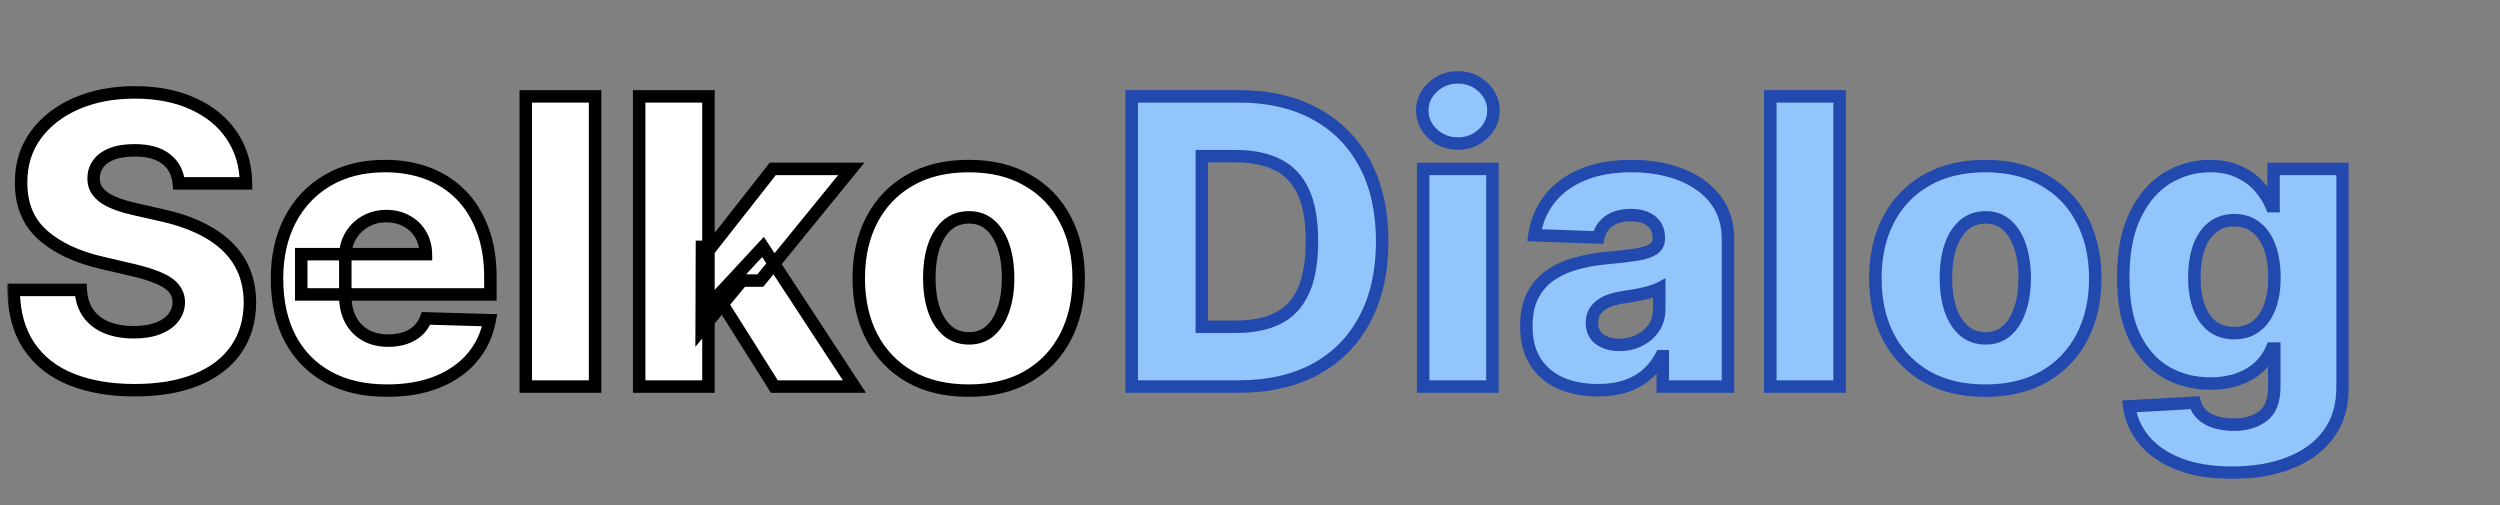
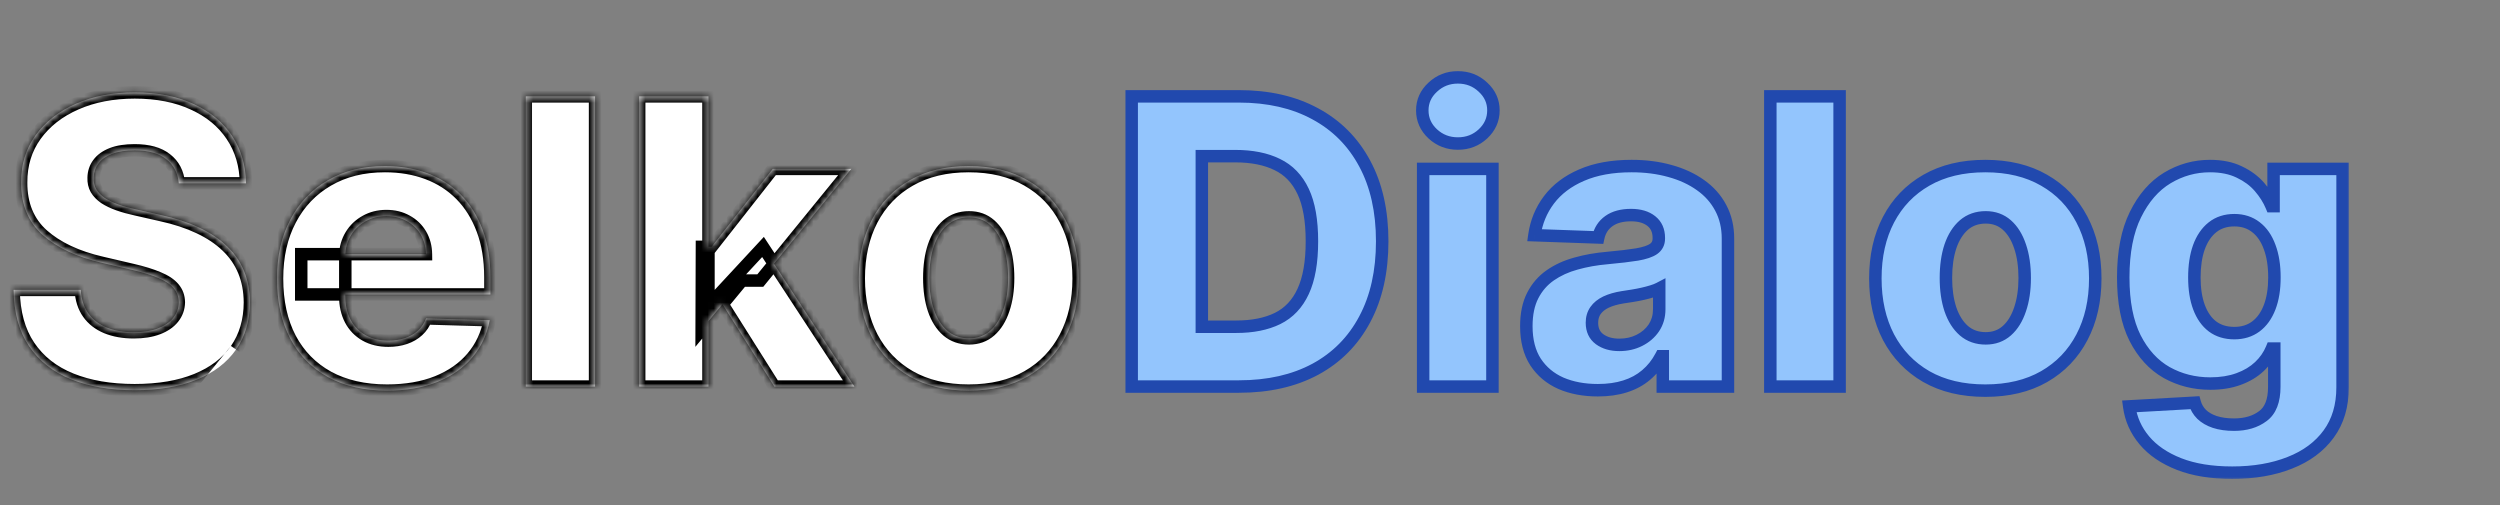
<svg xmlns="http://www.w3.org/2000/svg" width="401" height="81" viewBox="0 0 401 81" fill="none">
  <rect x="0" y="0" width="401" height="81" fill="#808080" stroke="none" />
  <mask id="path-1-outside-1_4_17" maskUnits="userSpaceOnUse" x="1" y="13" width="174" height="51" fill="black">
-     <rect fill="white" x="1" y="13" width="174" height="51" />
    <path d="M28.682 29.409C28.53 27.742 27.856 26.447 26.659 25.523C25.477 24.583 23.788 24.114 21.591 24.114C20.136 24.114 18.924 24.303 17.954 24.682C16.985 25.061 16.258 25.583 15.773 26.25C15.288 26.901 15.038 27.651 15.023 28.5C14.992 29.197 15.129 29.811 15.432 30.341C15.75 30.871 16.204 31.341 16.796 31.75C17.401 32.144 18.129 32.492 18.977 32.795C19.826 33.099 20.78 33.364 21.841 33.591L25.841 34.5C28.144 35 30.174 35.667 31.932 36.5C33.705 37.333 35.189 38.326 36.386 39.477C37.599 40.629 38.515 41.955 39.136 43.455C39.758 44.955 40.076 46.636 40.091 48.5C40.076 51.439 39.333 53.962 37.864 56.068C36.394 58.174 34.28 59.788 31.523 60.909C28.78 62.03 25.47 62.591 21.591 62.591C17.697 62.591 14.303 62.008 11.409 60.841C8.515 59.674 6.265 57.901 4.659 55.523C3.053 53.144 2.227 50.136 2.182 46.5H12.954C13.046 48 13.447 49.25 14.159 50.25C14.871 51.25 15.848 52.008 17.091 52.523C18.349 53.038 19.803 53.295 21.454 53.295C22.97 53.295 24.258 53.091 25.318 52.682C26.394 52.273 27.22 51.705 27.796 50.977C28.371 50.25 28.667 49.417 28.682 48.477C28.667 47.599 28.394 46.849 27.864 46.227C27.333 45.591 26.515 45.045 25.409 44.591C24.318 44.121 22.924 43.689 21.227 43.295L16.364 42.159C12.333 41.235 9.159 39.742 6.841 37.682C4.523 35.606 3.371 32.803 3.386 29.273C3.371 26.394 4.144 23.871 5.705 21.704C7.265 19.538 9.424 17.849 12.182 16.636C14.939 15.424 18.083 14.818 21.614 14.818C25.22 14.818 28.349 15.432 31 16.659C33.667 17.871 35.735 19.576 37.205 21.773C38.674 23.97 39.424 26.515 39.455 29.409H28.682ZM62.091 62.659C58.439 62.659 55.288 61.939 52.636 60.5C50 59.045 47.97 56.977 46.545 54.295C45.136 51.599 44.432 48.394 44.432 44.682C44.432 41.076 45.144 37.924 46.568 35.227C47.992 32.515 50 30.409 52.591 28.909C55.182 27.394 58.235 26.636 61.75 26.636C64.235 26.636 66.508 27.023 68.568 27.796C70.629 28.568 72.409 29.712 73.909 31.227C75.409 32.742 76.576 34.614 77.409 36.841C78.242 39.053 78.659 41.591 78.659 44.455V47.227H48.318V40.773H68.318C68.303 39.591 68.023 38.538 67.477 37.614C66.932 36.689 66.182 35.97 65.227 35.455C64.288 34.924 63.205 34.659 61.977 34.659C60.735 34.659 59.621 34.939 58.636 35.5C57.651 36.045 56.871 36.795 56.295 37.75C55.72 38.689 55.417 39.758 55.386 40.955V47.523C55.386 48.947 55.667 50.197 56.227 51.273C56.788 52.333 57.583 53.159 58.614 53.75C59.644 54.341 60.871 54.636 62.295 54.636C63.28 54.636 64.174 54.5 64.977 54.227C65.78 53.955 66.47 53.553 67.046 53.023C67.621 52.492 68.053 51.841 68.341 51.068L78.546 51.364C78.121 53.651 77.189 55.644 75.75 57.341C74.326 59.023 72.454 60.333 70.136 61.273C67.818 62.197 65.136 62.659 62.091 62.659ZM95.449 15.454V62H84.335V15.454H95.449ZM112.545 52.841L112.591 39.591H114.136L123.955 27.091H136.545L121.955 45H119.023L112.545 52.841ZM102.523 62V15.454H113.636V62H102.523ZM124.205 62L115.068 47.5L122.386 39.614L137.045 62H124.205ZM155.381 62.659C151.714 62.659 148.563 61.909 145.926 60.409C143.305 58.894 141.282 56.788 139.858 54.091C138.449 51.379 137.744 48.235 137.744 44.659C137.744 41.068 138.449 37.924 139.858 35.227C141.282 32.515 143.305 30.409 145.926 28.909C148.563 27.394 151.714 26.636 155.381 26.636C159.047 26.636 162.191 27.394 164.812 28.909C167.449 30.409 169.472 32.515 170.881 35.227C172.305 37.924 173.017 41.068 173.017 44.659C173.017 48.235 172.305 51.379 170.881 54.091C169.472 56.788 167.449 58.894 164.812 60.409C162.191 61.909 159.047 62.659 155.381 62.659ZM155.449 54.273C156.782 54.273 157.911 53.864 158.835 53.045C159.759 52.227 160.464 51.091 160.949 49.636C161.449 48.182 161.699 46.5 161.699 44.591C161.699 42.651 161.449 40.955 160.949 39.5C160.464 38.045 159.759 36.909 158.835 36.091C157.911 35.273 156.782 34.864 155.449 34.864C154.07 34.864 152.903 35.273 151.949 36.091C151.009 36.909 150.29 38.045 149.79 39.5C149.305 40.955 149.062 42.651 149.062 44.591C149.062 46.5 149.305 48.182 149.79 49.636C150.29 51.091 151.009 52.227 151.949 53.045C152.903 53.864 154.07 54.273 155.449 54.273Z" />
  </mask>
  <path d="M28.682 29.409C28.53 27.742 27.856 26.447 26.659 25.523C25.477 24.583 23.788 24.114 21.591 24.114C20.136 24.114 18.924 24.303 17.954 24.682C16.985 25.061 16.258 25.583 15.773 26.25C15.288 26.901 15.038 27.651 15.023 28.5C14.992 29.197 15.129 29.811 15.432 30.341C15.75 30.871 16.204 31.341 16.796 31.75C17.401 32.144 18.129 32.492 18.977 32.795C19.826 33.099 20.78 33.364 21.841 33.591L25.841 34.5C28.144 35 30.174 35.667 31.932 36.5C33.705 37.333 35.189 38.326 36.386 39.477C37.599 40.629 38.515 41.955 39.136 43.455C39.758 44.955 40.076 46.636 40.091 48.5C40.076 51.439 39.333 53.962 37.864 56.068C36.394 58.174 34.28 59.788 31.523 60.909C28.78 62.03 25.47 62.591 21.591 62.591C17.697 62.591 14.303 62.008 11.409 60.841C8.515 59.674 6.265 57.901 4.659 55.523C3.053 53.144 2.227 50.136 2.182 46.5H12.954C13.046 48 13.447 49.25 14.159 50.25C14.871 51.25 15.848 52.008 17.091 52.523C18.349 53.038 19.803 53.295 21.454 53.295C22.97 53.295 24.258 53.091 25.318 52.682C26.394 52.273 27.22 51.705 27.796 50.977C28.371 50.25 28.667 49.417 28.682 48.477C28.667 47.599 28.394 46.849 27.864 46.227C27.333 45.591 26.515 45.045 25.409 44.591C24.318 44.121 22.924 43.689 21.227 43.295L16.364 42.159C12.333 41.235 9.159 39.742 6.841 37.682C4.523 35.606 3.371 32.803 3.386 29.273C3.371 26.394 4.144 23.871 5.705 21.704C7.265 19.538 9.424 17.849 12.182 16.636C14.939 15.424 18.083 14.818 21.614 14.818C25.22 14.818 28.349 15.432 31 16.659C33.667 17.871 35.735 19.576 37.205 21.773C38.674 23.97 39.424 26.515 39.455 29.409H28.682ZM62.091 62.659C58.439 62.659 55.288 61.939 52.636 60.5C50 59.045 47.97 56.977 46.545 54.295C45.136 51.599 44.432 48.394 44.432 44.682C44.432 41.076 45.144 37.924 46.568 35.227C47.992 32.515 50 30.409 52.591 28.909C55.182 27.394 58.235 26.636 61.75 26.636C64.235 26.636 66.508 27.023 68.568 27.796C70.629 28.568 72.409 29.712 73.909 31.227C75.409 32.742 76.576 34.614 77.409 36.841C78.242 39.053 78.659 41.591 78.659 44.455V47.227H48.318V40.773H68.318C68.303 39.591 68.023 38.538 67.477 37.614C66.932 36.689 66.182 35.97 65.227 35.455C64.288 34.924 63.205 34.659 61.977 34.659C60.735 34.659 59.621 34.939 58.636 35.5C57.651 36.045 56.871 36.795 56.295 37.75C55.72 38.689 55.417 39.758 55.386 40.955V47.523C55.386 48.947 55.667 50.197 56.227 51.273C56.788 52.333 57.583 53.159 58.614 53.75C59.644 54.341 60.871 54.636 62.295 54.636C63.28 54.636 64.174 54.5 64.977 54.227C65.78 53.955 66.47 53.553 67.046 53.023C67.621 52.492 68.053 51.841 68.341 51.068L78.546 51.364C78.121 53.651 77.189 55.644 75.75 57.341C74.326 59.023 72.454 60.333 70.136 61.273C67.818 62.197 65.136 62.659 62.091 62.659ZM95.449 15.454V62H84.335V15.454H95.449ZM112.545 52.841L112.591 39.591H114.136L123.955 27.091H136.545L121.955 45H119.023L112.545 52.841ZM102.523 62V15.454H113.636V62H102.523ZM124.205 62L115.068 47.5L122.386 39.614L137.045 62H124.205ZM155.381 62.659C151.714 62.659 148.563 61.909 145.926 60.409C143.305 58.894 141.282 56.788 139.858 54.091C138.449 51.379 137.744 48.235 137.744 44.659C137.744 41.068 138.449 37.924 139.858 35.227C141.282 32.515 143.305 30.409 145.926 28.909C148.563 27.394 151.714 26.636 155.381 26.636C159.047 26.636 162.191 27.394 164.812 28.909C167.449 30.409 169.472 32.515 170.881 35.227C172.305 37.924 173.017 41.068 173.017 44.659C173.017 48.235 172.305 51.379 170.881 54.091C169.472 56.788 167.449 58.894 164.812 60.409C162.191 61.909 159.047 62.659 155.381 62.659ZM155.449 54.273C156.782 54.273 157.911 53.864 158.835 53.045C159.759 52.227 160.464 51.091 160.949 49.636C161.449 48.182 161.699 46.5 161.699 44.591C161.699 42.651 161.449 40.955 160.949 39.5C160.464 38.045 159.759 36.909 158.835 36.091C157.911 35.273 156.782 34.864 155.449 34.864C154.07 34.864 152.903 35.273 151.949 36.091C151.009 36.909 150.29 38.045 149.79 39.5C149.305 40.955 149.062 42.651 149.062 44.591C149.062 46.5 149.305 48.182 149.79 49.636C150.29 51.091 151.009 52.227 151.949 53.045C152.903 53.864 154.07 54.273 155.449 54.273Z" fill="white" />
-   <path d="M28.682 29.409L27.686 29.5L27.769 30.409H28.682V29.409ZM26.659 25.523L26.037 26.306L26.048 26.314L26.659 25.523ZM17.954 24.682L17.591 23.75L17.591 23.75L17.954 24.682ZM15.773 26.25L16.575 26.847L16.581 26.838L15.773 26.25ZM15.023 28.5L16.022 28.543L16.022 28.531L16.023 28.518L15.023 28.5ZM15.432 30.341L14.564 30.837L14.569 30.846L14.574 30.855L15.432 30.341ZM16.796 31.75L16.226 32.572L16.238 32.581L16.25 32.588L16.796 31.75ZM18.977 32.795L19.314 31.854L19.314 31.854L18.977 32.795ZM21.841 33.591L22.062 32.616L22.05 32.613L21.841 33.591ZM25.841 34.5L25.619 35.475L25.629 35.477L25.841 34.5ZM31.932 36.5L31.503 37.404L31.506 37.405L31.932 36.5ZM36.386 39.477L35.693 40.198L35.698 40.202L36.386 39.477ZM39.136 43.455L38.212 43.837L38.212 43.837L39.136 43.455ZM40.091 48.5L41.091 48.505L41.091 48.492L40.091 48.5ZM37.864 56.068L37.044 55.496L37.044 55.496L37.864 56.068ZM31.523 60.909L31.146 59.983L31.144 59.983L31.523 60.909ZM11.409 60.841L11.783 59.913L11.783 59.913L11.409 60.841ZM2.182 46.5V45.5H1.169L1.182 46.513L2.182 46.5ZM12.954 46.5L13.953 46.44L13.896 45.5H12.954V46.5ZM14.159 50.25L13.345 50.83L13.345 50.83L14.159 50.25ZM17.091 52.523L16.708 53.447L16.712 53.448L17.091 52.523ZM25.318 52.682L24.963 51.747L24.958 51.749L25.318 52.682ZM27.796 50.977L27.011 50.357L27.011 50.357L27.796 50.977ZM28.682 48.477L29.682 48.493L29.682 48.477L29.682 48.46L28.682 48.477ZM27.864 46.227L27.095 46.867L27.103 46.877L27.864 46.227ZM25.409 44.591L25.014 45.509L25.021 45.513L25.029 45.516L25.409 44.591ZM21.227 43.295L21 44.269L21.001 44.27L21.227 43.295ZM16.364 42.159L16.591 41.185L16.587 41.184L16.364 42.159ZM6.841 37.682L6.174 38.427L6.177 38.429L6.841 37.682ZM3.386 29.273L4.386 29.277L4.386 29.267L3.386 29.273ZM5.705 21.704L4.893 21.12L4.893 21.12L5.705 21.704ZM12.182 16.636L12.584 17.552L12.584 17.552L12.182 16.636ZM31 16.659L30.58 17.567L30.586 17.57L31 16.659ZM37.205 21.773L38.036 21.217L38.036 21.217L37.205 21.773ZM39.455 29.409V30.409H40.465L40.455 29.399L39.455 29.409ZM29.678 29.319C29.504 27.408 28.712 25.845 27.27 24.731L26.048 26.314C27 27.049 27.557 28.077 27.686 29.5L29.678 29.319ZM27.281 24.74C25.858 23.608 23.914 23.114 21.591 23.114V25.114C23.662 25.114 25.097 25.558 26.037 26.306L27.281 24.74ZM21.591 23.114C20.058 23.114 18.712 23.312 17.591 23.75L18.318 25.613C19.136 25.294 20.215 25.114 21.591 25.114V23.114ZM17.591 23.75C16.489 24.18 15.587 24.805 14.964 25.662L16.581 26.838C16.928 26.362 17.48 25.941 18.318 25.613L17.591 23.75ZM14.97 25.653C14.355 26.48 14.042 27.435 14.023 28.482L16.023 28.518C16.034 27.868 16.221 27.323 16.575 26.847L14.97 25.653ZM14.024 28.457C13.986 29.315 14.154 30.12 14.564 30.837L16.3 29.845C16.104 29.501 15.998 29.079 16.022 28.543L14.024 28.457ZM14.574 30.855C14.977 31.526 15.537 32.095 16.226 32.572L17.365 30.928C16.872 30.587 16.523 30.217 16.289 29.826L14.574 30.855ZM16.25 32.588C16.936 33.034 17.736 33.414 18.641 33.737L19.314 31.854C18.521 31.571 17.867 31.254 17.34 30.912L16.25 32.588ZM18.641 33.737C19.538 34.058 20.536 34.334 21.631 34.569L22.05 32.613C21.024 32.393 20.113 32.139 19.314 31.854L18.641 33.737ZM21.619 34.566L25.619 35.475L26.062 33.525L22.062 32.616L21.619 34.566ZM25.629 35.477C27.872 35.964 29.828 36.609 31.503 37.404L32.36 35.596C30.521 34.724 28.416 34.036 26.053 33.523L25.629 35.477ZM31.506 37.405C33.198 38.2 34.587 39.134 35.693 40.198L37.08 38.757C35.791 37.517 34.212 36.467 32.357 35.595L31.506 37.405ZM35.698 40.202C36.811 41.26 37.646 42.47 38.212 43.837L40.06 43.072C39.384 41.439 38.386 39.997 37.075 38.752L35.698 40.202ZM38.212 43.837C38.778 45.202 39.077 46.754 39.091 48.508L41.091 48.492C41.075 46.519 40.737 44.707 40.06 43.072L38.212 43.837ZM39.091 48.495C39.077 51.262 38.381 53.58 37.044 55.496L38.684 56.641C40.286 54.345 41.075 51.617 41.091 48.505L39.091 48.495ZM37.044 55.496C35.701 57.42 33.754 58.922 31.146 59.983L31.899 61.835C34.807 60.653 37.087 58.929 38.684 56.641L37.044 55.496ZM31.144 59.983C28.553 61.043 25.378 61.591 21.591 61.591V63.591C25.561 63.591 29.008 63.018 31.901 61.835L31.144 59.983ZM21.591 61.591C17.794 61.591 14.533 61.022 11.783 59.913L11.035 61.768C14.073 62.993 17.599 63.591 21.591 63.591V61.591ZM11.783 59.913C9.057 58.815 6.973 57.162 5.488 54.963L3.83 56.082C5.558 58.641 7.973 60.534 11.035 61.768L11.783 59.913ZM5.488 54.963C4.017 52.784 3.225 49.981 3.182 46.487L1.182 46.513C1.229 50.292 2.089 53.504 3.83 56.082L5.488 54.963ZM2.182 47.5H12.954V45.5H2.182V47.5ZM11.956 46.56C12.056 48.206 12.502 49.647 13.345 50.83L14.974 49.67C14.392 48.853 14.035 47.794 13.953 46.44L11.956 46.56ZM13.345 50.83C14.176 51.997 15.309 52.867 16.708 53.447L17.474 51.599C16.388 51.148 15.567 50.503 14.974 49.67L13.345 50.83ZM16.712 53.448C18.113 54.022 19.7 54.295 21.454 54.295V52.295C19.906 52.295 18.584 52.054 17.47 51.597L16.712 53.448ZM21.454 54.295C23.054 54.295 24.471 54.08 25.678 53.615L24.958 51.749C24.044 52.102 22.885 52.295 21.454 52.295V54.295ZM25.674 53.617C26.878 53.159 27.868 52.497 28.579 51.598L27.011 50.357C26.572 50.912 25.91 51.387 24.963 51.747L25.674 53.617ZM28.579 51.598C29.294 50.696 29.663 49.65 29.682 48.493L27.682 48.461C27.67 49.184 27.449 49.804 27.011 50.357L28.579 51.598ZM29.682 48.46C29.663 47.368 29.317 46.39 28.624 45.578L27.103 46.877C27.471 47.307 27.671 47.829 27.682 48.495L29.682 48.46ZM28.632 45.587C27.961 44.782 26.984 44.157 25.789 43.666L25.029 45.516C26.047 45.934 26.705 46.399 27.095 46.867L28.632 45.587ZM25.805 43.672C24.64 43.171 23.184 42.723 21.453 42.321L21.001 44.27C22.664 44.656 23.996 45.071 25.014 45.509L25.805 43.672ZM21.455 42.322L16.591 41.185L16.136 43.133L21 44.269L21.455 42.322ZM16.587 41.184C12.668 40.286 9.663 38.852 7.505 36.934L6.177 38.429C8.655 40.632 11.999 42.184 16.14 43.134L16.587 41.184ZM7.508 36.937C5.433 35.078 4.372 32.564 4.386 29.277L2.386 29.268C2.37 33.042 3.613 36.134 6.174 38.427L7.508 36.937ZM4.386 29.267C4.372 26.583 5.089 24.27 6.516 22.289L4.893 21.12C3.199 23.472 2.37 26.205 2.386 29.278L4.386 29.267ZM6.516 22.289C7.959 20.285 9.969 18.701 12.584 17.552L11.779 15.721C8.88 16.995 6.571 18.791 4.893 21.12L6.516 22.289ZM12.584 17.552C15.195 16.404 18.198 15.818 21.614 15.818V13.818C17.968 13.818 14.684 14.444 11.779 15.721L12.584 17.552ZM21.614 15.818C25.108 15.818 28.087 16.413 30.58 17.567L31.42 15.752C28.61 14.451 25.332 13.818 21.614 13.818V15.818ZM30.586 17.57C33.102 18.713 35.018 20.303 36.373 22.329L38.036 21.217C36.452 18.849 34.231 17.029 31.414 15.749L30.586 17.57ZM36.373 22.329C37.725 24.349 38.426 26.701 38.455 29.42L40.455 29.399C40.422 26.329 39.624 23.59 38.036 21.217L36.373 22.329ZM39.455 28.409H28.682V30.409H39.455V28.409ZM52.636 60.5L52.153 61.376L52.159 61.379L52.636 60.5ZM46.545 54.295L45.659 54.758L45.662 54.764L46.545 54.295ZM46.568 35.227L47.453 35.694L47.453 35.692L46.568 35.227ZM52.591 28.909L53.092 29.774L53.096 29.772L52.591 28.909ZM68.568 27.796L68.919 26.859L68.919 26.859L68.568 27.796ZM77.409 36.841L76.472 37.191L76.473 37.193L77.409 36.841ZM78.659 47.227V48.227H79.659V47.227H78.659ZM48.318 47.227H47.318V48.227H48.318V47.227ZM48.318 40.773V39.773H47.318V40.773H48.318ZM68.318 40.773V41.773H69.331L69.318 40.76L68.318 40.773ZM65.227 35.455L64.736 36.325L64.744 36.33L64.752 36.335L65.227 35.455ZM58.636 35.5L59.121 36.375L59.131 36.369L58.636 35.5ZM56.295 37.75L57.148 38.273L57.152 38.267L56.295 37.75ZM55.386 40.955L54.387 40.929L54.386 40.942V40.955H55.386ZM56.227 51.273L55.34 51.735L55.343 51.74L56.227 51.273ZM58.614 53.75L58.116 54.617L58.116 54.617L58.614 53.75ZM64.977 54.227L65.299 55.174L65.299 55.174L64.977 54.227ZM67.046 53.023L67.723 53.758L67.723 53.758L67.046 53.023ZM68.341 51.068L68.37 50.069L67.654 50.048L67.404 50.719L68.341 51.068ZM78.546 51.364L79.529 51.546L79.742 50.398L78.574 50.364L78.546 51.364ZM75.75 57.341L74.987 56.694L74.987 56.695L75.75 57.341ZM70.136 61.273L70.507 62.202L70.512 62.2L70.136 61.273ZM62.091 61.659C58.571 61.659 55.591 60.966 53.114 59.621L52.159 61.379C54.985 62.913 58.308 63.659 62.091 63.659V61.659ZM53.119 59.624C50.655 58.264 48.763 56.338 47.429 53.826L45.662 54.764C47.177 57.616 49.345 59.826 52.153 61.376L53.119 59.624ZM47.432 53.832C46.112 51.306 45.432 48.268 45.432 44.682H43.432C43.432 48.52 44.161 51.891 45.659 54.758L47.432 53.832ZM45.432 44.682C45.432 41.209 46.117 38.223 47.453 35.694L45.684 34.76C44.171 37.625 43.432 40.943 43.432 44.682H45.432ZM47.453 35.692C48.792 33.143 50.668 31.178 53.092 29.774L52.09 28.044C49.332 29.64 47.193 31.887 45.683 34.762L47.453 35.692ZM53.096 29.772C55.509 28.361 58.382 27.636 61.75 27.636V25.636C58.088 25.636 54.855 26.427 52.086 28.046L53.096 29.772ZM61.75 27.636C64.13 27.636 66.282 28.006 68.217 28.732L68.919 26.859C66.733 26.039 64.339 25.636 61.75 25.636V27.636ZM68.217 28.732C70.147 29.456 71.803 30.522 73.198 31.931L74.62 30.524C73.015 28.903 71.111 27.681 68.919 26.859L68.217 28.732ZM73.198 31.931C74.588 33.334 75.683 35.081 76.472 37.191L78.346 36.49C77.469 34.146 76.23 32.15 74.62 30.524L73.198 31.931ZM76.473 37.193C77.256 39.272 77.659 41.687 77.659 44.455H79.659C79.659 41.495 79.229 38.834 78.345 36.488L76.473 37.193ZM77.659 44.455V47.227H79.659V44.455H77.659ZM78.659 46.227H48.318V48.227H78.659V46.227ZM49.318 47.227V40.773H47.318V47.227H49.318ZM48.318 41.773H68.318V39.773H48.318V41.773ZM69.318 40.76C69.301 39.422 68.981 38.195 68.338 37.105L66.616 38.122C67.064 38.881 67.305 39.76 67.318 40.785L69.318 40.76ZM68.338 37.105C67.7 36.023 66.815 35.175 65.702 34.575L64.752 36.335C65.549 36.764 66.164 37.356 66.616 38.122L68.338 37.105ZM65.719 34.584C64.61 33.958 63.353 33.659 61.977 33.659V35.659C63.056 35.659 63.966 35.891 64.736 36.325L65.719 34.584ZM61.977 33.659C60.578 33.659 59.291 33.976 58.142 34.631L59.131 36.369C59.951 35.902 60.891 35.659 61.977 35.659V33.659ZM58.152 34.625C57.016 35.255 56.106 36.127 55.439 37.233L57.152 38.267C57.636 37.463 58.288 36.836 59.121 36.375L58.152 34.625ZM55.443 37.227C54.767 38.33 54.421 39.572 54.387 40.929L56.386 40.98C56.412 39.943 56.672 39.049 57.148 38.273L55.443 37.227ZM54.386 40.955V47.523H56.386V40.955H54.386ZM54.386 47.523C54.386 49.08 54.694 50.493 55.34 51.735L57.114 50.811C56.64 49.9 56.386 48.814 56.386 47.523H54.386ZM55.343 51.74C55.991 52.966 56.92 53.931 58.116 54.617L59.111 52.883C58.247 52.387 57.584 51.7 57.111 50.805L55.343 51.74ZM58.116 54.617C59.325 55.311 60.731 55.636 62.295 55.636V53.636C61.011 53.636 59.962 53.371 59.111 52.883L58.116 54.617ZM62.295 55.636C63.372 55.636 64.377 55.487 65.299 55.174L64.656 53.28C63.971 53.513 63.188 53.636 62.295 53.636V55.636ZM65.299 55.174C66.223 54.86 67.036 54.391 67.723 53.758L66.368 52.287C65.903 52.715 65.338 53.049 64.656 53.28L65.299 55.174ZM67.723 53.758C68.421 53.116 68.938 52.329 69.278 51.417L67.404 50.719C67.168 51.352 66.822 51.869 66.368 52.287L67.723 53.758ZM68.312 52.068L78.516 52.363L78.574 50.364L68.37 50.069L68.312 52.068ZM77.562 51.181C77.168 53.306 76.309 55.136 74.987 56.694L76.513 57.988C78.07 56.152 79.074 53.997 79.529 51.546L77.562 51.181ZM74.987 56.695C73.681 58.237 71.949 59.459 69.761 60.346L70.512 62.2C72.96 61.208 74.971 59.808 76.513 57.987L74.987 56.695ZM69.766 60.344C67.588 61.212 65.037 61.659 62.091 61.659V63.659C65.236 63.659 68.048 63.182 70.507 62.202L69.766 60.344ZM95.449 15.454H96.449V14.454H95.449V15.454ZM95.449 62V63H96.449V62H95.449ZM84.335 62H83.335V63H84.335V62ZM84.335 15.454V14.454H83.335V15.454H84.335ZM94.449 15.454V62H96.449V15.454H94.449ZM95.449 61H84.335V63H95.449V61ZM85.335 62V15.454H83.335V62H85.335ZM84.335 16.454H95.449V14.454H84.335V16.454ZM112.545 52.841L111.545 52.837L111.536 55.633L113.316 53.478L112.545 52.841ZM112.591 39.591V38.591H111.594L111.591 39.587L112.591 39.591ZM114.136 39.591V40.591H114.622L114.923 40.209L114.136 39.591ZM123.955 27.091V26.091H123.468L123.168 26.473L123.955 27.091ZM136.545 27.091L137.321 27.723L138.65 26.091H136.545V27.091ZM121.955 45V46H122.43L122.73 45.632L121.955 45ZM119.023 45V44H118.552L118.252 44.363L119.023 45ZM102.523 62H101.523V63H102.523V62ZM102.523 15.454V14.454H101.523V15.454H102.523ZM113.636 15.454H114.636V14.454H113.636V15.454ZM113.636 62V63H114.636V62H113.636ZM124.205 62L123.358 62.533L123.653 63H124.205V62ZM115.068 47.5L114.335 46.82L113.813 47.383L114.222 48.033L115.068 47.5ZM122.386 39.614L123.223 39.066L122.523 37.996L121.653 38.933L122.386 39.614ZM137.045 62V63H138.896L137.882 61.452L137.045 62ZM113.545 52.844L113.591 39.594L111.591 39.587L111.545 52.837L113.545 52.844ZM112.591 40.591H114.136V38.591H112.591V40.591ZM114.923 40.209L124.741 27.709L123.168 26.473L113.35 38.973L114.923 40.209ZM123.955 28.091H136.545V26.091H123.955V28.091ZM135.77 26.459L121.179 44.368L122.73 45.632L137.321 27.723L135.77 26.459ZM121.955 44H119.023V46H121.955V44ZM118.252 44.363L111.774 52.204L113.316 53.478L119.794 45.637L118.252 44.363ZM103.523 62V15.454H101.523V62H103.523ZM102.523 16.454H113.636V14.454H102.523V16.454ZM112.636 15.454V62H114.636V15.454H112.636ZM113.636 61H102.523V63H113.636V61ZM125.051 61.467L115.914 46.967L114.222 48.033L123.358 62.533L125.051 61.467ZM115.801 48.18L123.119 40.294L121.653 38.933L114.335 46.82L115.801 48.18ZM121.55 40.161L136.209 62.548L137.882 61.452L123.223 39.066L121.55 40.161ZM137.045 61H124.205V63H137.045V61ZM145.926 60.409L145.426 61.275L145.432 61.278L145.926 60.409ZM139.858 54.091L138.971 54.552L138.974 54.558L139.858 54.091ZM139.858 35.227L138.973 34.762L138.972 34.764L139.858 35.227ZM145.926 28.909L146.423 29.777L146.424 29.776L145.926 28.909ZM164.812 28.909L164.312 29.775L164.318 29.778L164.812 28.909ZM170.881 35.227L169.993 35.688L169.996 35.694L170.881 35.227ZM170.881 54.091L169.995 53.626L169.994 53.628L170.881 54.091ZM164.812 60.409L165.309 61.277L165.311 61.276L164.812 60.409ZM158.835 53.045L158.172 52.297L158.172 52.297L158.835 53.045ZM160.949 49.636L160.003 49.311L160 49.32L160.949 49.636ZM160.949 39.5L160 39.816L160.003 39.825L160.949 39.5ZM158.835 36.091L159.498 35.342L159.498 35.342L158.835 36.091ZM151.949 36.091L151.298 35.332L151.292 35.337L151.949 36.091ZM149.79 39.5L148.844 39.175L148.841 39.184L149.79 39.5ZM149.79 49.636L148.841 49.953L148.844 49.961L149.79 49.636ZM151.949 53.045L151.292 53.8L151.298 53.805L151.949 53.045ZM155.381 61.659C151.851 61.659 148.878 60.938 146.421 59.54L145.432 61.278C148.247 62.88 151.577 63.659 155.381 63.659V61.659ZM146.427 59.543C143.97 58.123 142.079 56.156 140.742 53.624L138.974 54.558C140.485 57.42 142.64 59.665 145.426 61.275L146.427 59.543ZM140.745 53.63C139.422 51.083 138.744 48.102 138.744 44.659H136.744C136.744 48.368 137.476 51.675 138.971 54.552L140.745 53.63ZM138.744 44.659C138.744 41.2 139.422 38.221 140.744 35.69L138.972 34.764C137.476 37.628 136.744 40.936 136.744 44.659H138.744ZM140.743 35.692C142.08 33.146 143.969 31.181 146.423 29.777L145.429 28.041C142.64 29.637 140.484 31.884 138.973 34.762L140.743 35.692ZM146.424 29.776C148.881 28.364 151.853 27.636 155.381 27.636V25.636C151.575 25.636 148.244 26.424 145.428 28.042L146.424 29.776ZM155.381 27.636C158.909 27.636 161.872 28.364 164.312 29.775L165.313 28.043C162.51 26.423 159.186 25.636 155.381 25.636V27.636ZM164.318 29.778C166.785 31.182 168.672 33.146 169.993 35.688L171.768 34.766C170.271 31.884 168.112 29.636 165.307 28.04L164.318 29.778ZM169.996 35.694C171.332 38.224 172.017 41.202 172.017 44.659H174.017C174.017 40.934 173.278 37.625 171.765 34.76L169.996 35.694ZM172.017 44.659C172.017 48.1 171.333 51.08 169.995 53.626L171.766 54.556C173.277 51.678 174.017 48.37 174.017 44.659H172.017ZM169.994 53.628C168.673 56.156 166.785 58.122 164.314 59.542L165.311 61.276C168.112 59.666 170.27 57.42 171.767 54.554L169.994 53.628ZM164.316 59.541C161.875 60.938 158.91 61.659 155.381 61.659V63.659C159.184 63.659 162.507 62.88 165.309 61.277L164.316 59.541ZM155.449 55.273C157.005 55.273 158.376 54.788 159.498 53.794L158.172 52.297C157.446 52.94 156.559 53.273 155.449 53.273V55.273ZM159.498 53.794C160.582 52.834 161.37 51.534 161.898 49.953L160 49.32C159.558 50.648 158.937 51.62 158.172 52.297L159.498 53.794ZM161.895 49.961C162.438 48.38 162.699 46.585 162.699 44.591H160.699C160.699 46.415 160.46 47.983 160.003 49.311L161.895 49.961ZM162.699 44.591C162.699 42.569 162.438 40.757 161.895 39.175L160.003 39.825C160.459 41.152 160.699 42.735 160.699 44.591H162.699ZM161.898 39.184C161.37 37.602 160.582 36.302 159.498 35.342L158.172 36.84C158.937 37.516 159.558 38.489 160 39.816L161.898 39.184ZM159.498 35.342C158.376 34.349 157.005 33.864 155.449 33.864V35.864C156.559 35.864 157.446 36.197 158.172 36.84L159.498 35.342ZM155.449 33.864C153.856 33.864 152.452 34.343 151.298 35.332L152.6 36.85C153.355 36.203 154.284 35.864 155.449 35.864V33.864ZM151.292 35.337C150.193 36.294 149.388 37.593 148.844 39.175L150.735 39.825C151.192 38.498 151.826 37.524 152.606 36.845L151.292 35.337ZM148.841 39.184C148.315 40.763 148.062 42.571 148.062 44.591H150.062C150.062 42.732 150.295 41.146 150.738 39.816L148.841 39.184ZM148.062 44.591C148.062 46.582 148.315 48.375 148.841 49.953L150.738 49.32C150.295 47.989 150.062 46.418 150.062 44.591H148.062ZM148.844 49.961C149.388 51.543 150.193 52.842 151.292 53.8L152.606 52.291C151.826 51.612 151.192 50.639 150.735 49.311L148.844 49.961ZM151.298 53.805C152.452 54.794 153.856 55.273 155.449 55.273V53.273C154.284 53.273 153.355 52.934 152.6 52.286L151.298 53.805Z" fill="black" mask="url(#path-1-outside-1_4_17)" />
+   <path d="M28.682 29.409L27.686 29.5L27.769 30.409H28.682V29.409ZM26.659 25.523L26.037 26.306L26.048 26.314L26.659 25.523ZM17.954 24.682L17.591 23.75L17.591 23.75L17.954 24.682ZM15.773 26.25L16.575 26.847L16.581 26.838L15.773 26.25ZM15.023 28.5L16.022 28.543L16.022 28.531L16.023 28.518L15.023 28.5ZM15.432 30.341L14.564 30.837L14.569 30.846L14.574 30.855L15.432 30.341ZM16.796 31.75L16.226 32.572L16.238 32.581L16.25 32.588L16.796 31.75ZM18.977 32.795L19.314 31.854L19.314 31.854L18.977 32.795ZM21.841 33.591L22.062 32.616L22.05 32.613L21.841 33.591ZM25.841 34.5L25.619 35.475L25.629 35.477L25.841 34.5ZM31.932 36.5L31.503 37.404L31.506 37.405L31.932 36.5ZM36.386 39.477L35.693 40.198L35.698 40.202L36.386 39.477ZM39.136 43.455L38.212 43.837L38.212 43.837L39.136 43.455ZM40.091 48.5L41.091 48.505L41.091 48.492L40.091 48.5ZM37.864 56.068L37.044 55.496L37.044 55.496L37.864 56.068ZM31.523 60.909L31.146 59.983L31.144 59.983L31.523 60.909ZM11.409 60.841L11.783 59.913L11.783 59.913L11.409 60.841ZM2.182 46.5V45.5H1.169L1.182 46.513L2.182 46.5ZM12.954 46.5L13.953 46.44L13.896 45.5H12.954V46.5ZM14.159 50.25L13.345 50.83L13.345 50.83L14.159 50.25ZM17.091 52.523L16.708 53.447L16.712 53.448L17.091 52.523ZM25.318 52.682L24.963 51.747L24.958 51.749L25.318 52.682ZM27.796 50.977L27.011 50.357L27.011 50.357L27.796 50.977ZM28.682 48.477L29.682 48.493L29.682 48.477L29.682 48.46L28.682 48.477ZM27.864 46.227L27.095 46.867L27.103 46.877L27.864 46.227ZM25.409 44.591L25.014 45.509L25.021 45.513L25.029 45.516L25.409 44.591ZM21.227 43.295L21 44.269L21.001 44.27L21.227 43.295ZM16.364 42.159L16.591 41.185L16.587 41.184L16.364 42.159ZM6.841 37.682L6.174 38.427L6.177 38.429L6.841 37.682ZM3.386 29.273L4.386 29.277L4.386 29.267L3.386 29.273ZM5.705 21.704L4.893 21.12L4.893 21.12L5.705 21.704ZM12.182 16.636L12.584 17.552L12.584 17.552L12.182 16.636ZM31 16.659L30.58 17.567L30.586 17.57L31 16.659ZM37.205 21.773L38.036 21.217L38.036 21.217L37.205 21.773ZM39.455 29.409V30.409H40.465L40.455 29.399L39.455 29.409ZM29.678 29.319C29.504 27.408 28.712 25.845 27.27 24.731L26.048 26.314C27 27.049 27.557 28.077 27.686 29.5L29.678 29.319ZM27.281 24.74C25.858 23.608 23.914 23.114 21.591 23.114V25.114C23.662 25.114 25.097 25.558 26.037 26.306L27.281 24.74ZM21.591 23.114C20.058 23.114 18.712 23.312 17.591 23.75L18.318 25.613C19.136 25.294 20.215 25.114 21.591 25.114V23.114ZM17.591 23.75C16.489 24.18 15.587 24.805 14.964 25.662L16.581 26.838C16.928 26.362 17.48 25.941 18.318 25.613L17.591 23.75ZM14.97 25.653C14.355 26.48 14.042 27.435 14.023 28.482L16.023 28.518C16.034 27.868 16.221 27.323 16.575 26.847L14.97 25.653ZM14.024 28.457C13.986 29.315 14.154 30.12 14.564 30.837L16.3 29.845C16.104 29.501 15.998 29.079 16.022 28.543L14.024 28.457ZM14.574 30.855C14.977 31.526 15.537 32.095 16.226 32.572L17.365 30.928C16.872 30.587 16.523 30.217 16.289 29.826L14.574 30.855ZM16.25 32.588C16.936 33.034 17.736 33.414 18.641 33.737L19.314 31.854C18.521 31.571 17.867 31.254 17.34 30.912L16.25 32.588ZM18.641 33.737C19.538 34.058 20.536 34.334 21.631 34.569L22.05 32.613C21.024 32.393 20.113 32.139 19.314 31.854L18.641 33.737ZM21.619 34.566L25.619 35.475L26.062 33.525L22.062 32.616L21.619 34.566ZM25.629 35.477C27.872 35.964 29.828 36.609 31.503 37.404L32.36 35.596C30.521 34.724 28.416 34.036 26.053 33.523L25.629 35.477ZM31.506 37.405C33.198 38.2 34.587 39.134 35.693 40.198L37.08 38.757C35.791 37.517 34.212 36.467 32.357 35.595L31.506 37.405ZM35.698 40.202C36.811 41.26 37.646 42.47 38.212 43.837L40.06 43.072C39.384 41.439 38.386 39.997 37.075 38.752L35.698 40.202ZM38.212 43.837C38.778 45.202 39.077 46.754 39.091 48.508L41.091 48.492C41.075 46.519 40.737 44.707 40.06 43.072L38.212 43.837ZM39.091 48.495C39.077 51.262 38.381 53.58 37.044 55.496L38.684 56.641C40.286 54.345 41.075 51.617 41.091 48.505L39.091 48.495ZM37.044 55.496C35.701 57.42 33.754 58.922 31.146 59.983L31.899 61.835L37.044 55.496ZM31.144 59.983C28.553 61.043 25.378 61.591 21.591 61.591V63.591C25.561 63.591 29.008 63.018 31.901 61.835L31.144 59.983ZM21.591 61.591C17.794 61.591 14.533 61.022 11.783 59.913L11.035 61.768C14.073 62.993 17.599 63.591 21.591 63.591V61.591ZM11.783 59.913C9.057 58.815 6.973 57.162 5.488 54.963L3.83 56.082C5.558 58.641 7.973 60.534 11.035 61.768L11.783 59.913ZM5.488 54.963C4.017 52.784 3.225 49.981 3.182 46.487L1.182 46.513C1.229 50.292 2.089 53.504 3.83 56.082L5.488 54.963ZM2.182 47.5H12.954V45.5H2.182V47.5ZM11.956 46.56C12.056 48.206 12.502 49.647 13.345 50.83L14.974 49.67C14.392 48.853 14.035 47.794 13.953 46.44L11.956 46.56ZM13.345 50.83C14.176 51.997 15.309 52.867 16.708 53.447L17.474 51.599C16.388 51.148 15.567 50.503 14.974 49.67L13.345 50.83ZM16.712 53.448C18.113 54.022 19.7 54.295 21.454 54.295V52.295C19.906 52.295 18.584 52.054 17.47 51.597L16.712 53.448ZM21.454 54.295C23.054 54.295 24.471 54.08 25.678 53.615L24.958 51.749C24.044 52.102 22.885 52.295 21.454 52.295V54.295ZM25.674 53.617C26.878 53.159 27.868 52.497 28.579 51.598L27.011 50.357C26.572 50.912 25.91 51.387 24.963 51.747L25.674 53.617ZM28.579 51.598C29.294 50.696 29.663 49.65 29.682 48.493L27.682 48.461C27.67 49.184 27.449 49.804 27.011 50.357L28.579 51.598ZM29.682 48.46C29.663 47.368 29.317 46.39 28.624 45.578L27.103 46.877C27.471 47.307 27.671 47.829 27.682 48.495L29.682 48.46ZM28.632 45.587C27.961 44.782 26.984 44.157 25.789 43.666L25.029 45.516C26.047 45.934 26.705 46.399 27.095 46.867L28.632 45.587ZM25.805 43.672C24.64 43.171 23.184 42.723 21.453 42.321L21.001 44.27C22.664 44.656 23.996 45.071 25.014 45.509L25.805 43.672ZM21.455 42.322L16.591 41.185L16.136 43.133L21 44.269L21.455 42.322ZM16.587 41.184C12.668 40.286 9.663 38.852 7.505 36.934L6.177 38.429C8.655 40.632 11.999 42.184 16.14 43.134L16.587 41.184ZM7.508 36.937C5.433 35.078 4.372 32.564 4.386 29.277L2.386 29.268C2.37 33.042 3.613 36.134 6.174 38.427L7.508 36.937ZM4.386 29.267C4.372 26.583 5.089 24.27 6.516 22.289L4.893 21.12C3.199 23.472 2.37 26.205 2.386 29.278L4.386 29.267ZM6.516 22.289C7.959 20.285 9.969 18.701 12.584 17.552L11.779 15.721C8.88 16.995 6.571 18.791 4.893 21.12L6.516 22.289ZM12.584 17.552C15.195 16.404 18.198 15.818 21.614 15.818V13.818C17.968 13.818 14.684 14.444 11.779 15.721L12.584 17.552ZM21.614 15.818C25.108 15.818 28.087 16.413 30.58 17.567L31.42 15.752C28.61 14.451 25.332 13.818 21.614 13.818V15.818ZM30.586 17.57C33.102 18.713 35.018 20.303 36.373 22.329L38.036 21.217C36.452 18.849 34.231 17.029 31.414 15.749L30.586 17.57ZM36.373 22.329C37.725 24.349 38.426 26.701 38.455 29.42L40.455 29.399C40.422 26.329 39.624 23.59 38.036 21.217L36.373 22.329ZM39.455 28.409H28.682V30.409H39.455V28.409ZM52.636 60.5L52.153 61.376L52.159 61.379L52.636 60.5ZM46.545 54.295L45.659 54.758L45.662 54.764L46.545 54.295ZM46.568 35.227L47.453 35.694L47.453 35.692L46.568 35.227ZM52.591 28.909L53.092 29.774L53.096 29.772L52.591 28.909ZM68.568 27.796L68.919 26.859L68.919 26.859L68.568 27.796ZM77.409 36.841L76.472 37.191L76.473 37.193L77.409 36.841ZM78.659 47.227V48.227H79.659V47.227H78.659ZM48.318 47.227H47.318V48.227H48.318V47.227ZM48.318 40.773V39.773H47.318V40.773H48.318ZM68.318 40.773V41.773H69.331L69.318 40.76L68.318 40.773ZM65.227 35.455L64.736 36.325L64.744 36.33L64.752 36.335L65.227 35.455ZM58.636 35.5L59.121 36.375L59.131 36.369L58.636 35.5ZM56.295 37.75L57.148 38.273L57.152 38.267L56.295 37.75ZM55.386 40.955L54.387 40.929L54.386 40.942V40.955H55.386ZM56.227 51.273L55.34 51.735L55.343 51.74L56.227 51.273ZM58.614 53.75L58.116 54.617L58.116 54.617L58.614 53.75ZM64.977 54.227L65.299 55.174L65.299 55.174L64.977 54.227ZM67.046 53.023L67.723 53.758L67.723 53.758L67.046 53.023ZM68.341 51.068L68.37 50.069L67.654 50.048L67.404 50.719L68.341 51.068ZM78.546 51.364L79.529 51.546L79.742 50.398L78.574 50.364L78.546 51.364ZM75.75 57.341L74.987 56.694L74.987 56.695L75.75 57.341ZM70.136 61.273L70.507 62.202L70.512 62.2L70.136 61.273ZM62.091 61.659C58.571 61.659 55.591 60.966 53.114 59.621L52.159 61.379C54.985 62.913 58.308 63.659 62.091 63.659V61.659ZM53.119 59.624C50.655 58.264 48.763 56.338 47.429 53.826L45.662 54.764C47.177 57.616 49.345 59.826 52.153 61.376L53.119 59.624ZM47.432 53.832C46.112 51.306 45.432 48.268 45.432 44.682H43.432C43.432 48.52 44.161 51.891 45.659 54.758L47.432 53.832ZM45.432 44.682C45.432 41.209 46.117 38.223 47.453 35.694L45.684 34.76C44.171 37.625 43.432 40.943 43.432 44.682H45.432ZM47.453 35.692C48.792 33.143 50.668 31.178 53.092 29.774L52.09 28.044C49.332 29.64 47.193 31.887 45.683 34.762L47.453 35.692ZM53.096 29.772C55.509 28.361 58.382 27.636 61.75 27.636V25.636C58.088 25.636 54.855 26.427 52.086 28.046L53.096 29.772ZM61.75 27.636C64.13 27.636 66.282 28.006 68.217 28.732L68.919 26.859C66.733 26.039 64.339 25.636 61.75 25.636V27.636ZM68.217 28.732C70.147 29.456 71.803 30.522 73.198 31.931L74.62 30.524C73.015 28.903 71.111 27.681 68.919 26.859L68.217 28.732ZM73.198 31.931C74.588 33.334 75.683 35.081 76.472 37.191L78.346 36.49C77.469 34.146 76.23 32.15 74.62 30.524L73.198 31.931ZM76.473 37.193C77.256 39.272 77.659 41.687 77.659 44.455H79.659C79.659 41.495 79.229 38.834 78.345 36.488L76.473 37.193ZM77.659 44.455V47.227H79.659V44.455H77.659ZM78.659 46.227H48.318V48.227H78.659V46.227ZM49.318 47.227V40.773H47.318V47.227H49.318ZM48.318 41.773H68.318V39.773H48.318V41.773ZM69.318 40.76C69.301 39.422 68.981 38.195 68.338 37.105L66.616 38.122C67.064 38.881 67.305 39.76 67.318 40.785L69.318 40.76ZM68.338 37.105C67.7 36.023 66.815 35.175 65.702 34.575L64.752 36.335C65.549 36.764 66.164 37.356 66.616 38.122L68.338 37.105ZM65.719 34.584C64.61 33.958 63.353 33.659 61.977 33.659V35.659C63.056 35.659 63.966 35.891 64.736 36.325L65.719 34.584ZM61.977 33.659C60.578 33.659 59.291 33.976 58.142 34.631L59.131 36.369C59.951 35.902 60.891 35.659 61.977 35.659V33.659ZM58.152 34.625C57.016 35.255 56.106 36.127 55.439 37.233L57.152 38.267C57.636 37.463 58.288 36.836 59.121 36.375L58.152 34.625ZM55.443 37.227C54.767 38.33 54.421 39.572 54.387 40.929L56.386 40.98C56.412 39.943 56.672 39.049 57.148 38.273L55.443 37.227ZM54.386 40.955V47.523H56.386V40.955H54.386ZM54.386 47.523C54.386 49.08 54.694 50.493 55.34 51.735L57.114 50.811C56.64 49.9 56.386 48.814 56.386 47.523H54.386ZM55.343 51.74C55.991 52.966 56.92 53.931 58.116 54.617L59.111 52.883C58.247 52.387 57.584 51.7 57.111 50.805L55.343 51.74ZM58.116 54.617C59.325 55.311 60.731 55.636 62.295 55.636V53.636C61.011 53.636 59.962 53.371 59.111 52.883L58.116 54.617ZM62.295 55.636C63.372 55.636 64.377 55.487 65.299 55.174L64.656 53.28C63.971 53.513 63.188 53.636 62.295 53.636V55.636ZM65.299 55.174C66.223 54.86 67.036 54.391 67.723 53.758L66.368 52.287C65.903 52.715 65.338 53.049 64.656 53.28L65.299 55.174ZM67.723 53.758C68.421 53.116 68.938 52.329 69.278 51.417L67.404 50.719C67.168 51.352 66.822 51.869 66.368 52.287L67.723 53.758ZM68.312 52.068L78.516 52.363L78.574 50.364L68.37 50.069L68.312 52.068ZM77.562 51.181C77.168 53.306 76.309 55.136 74.987 56.694L76.513 57.988C78.07 56.152 79.074 53.997 79.529 51.546L77.562 51.181ZM74.987 56.695C73.681 58.237 71.949 59.459 69.761 60.346L70.512 62.2C72.96 61.208 74.971 59.808 76.513 57.987L74.987 56.695ZM69.766 60.344C67.588 61.212 65.037 61.659 62.091 61.659V63.659C65.236 63.659 68.048 63.182 70.507 62.202L69.766 60.344ZM95.449 15.454H96.449V14.454H95.449V15.454ZM95.449 62V63H96.449V62H95.449ZM84.335 62H83.335V63H84.335V62ZM84.335 15.454V14.454H83.335V15.454H84.335ZM94.449 15.454V62H96.449V15.454H94.449ZM95.449 61H84.335V63H95.449V61ZM85.335 62V15.454H83.335V62H85.335ZM84.335 16.454H95.449V14.454H84.335V16.454ZM112.545 52.841L111.545 52.837L111.536 55.633L113.316 53.478L112.545 52.841ZM112.591 39.591V38.591H111.594L111.591 39.587L112.591 39.591ZM114.136 39.591V40.591H114.622L114.923 40.209L114.136 39.591ZM123.955 27.091V26.091H123.468L123.168 26.473L123.955 27.091ZM136.545 27.091L137.321 27.723L138.65 26.091H136.545V27.091ZM121.955 45V46H122.43L122.73 45.632L121.955 45ZM119.023 45V44H118.552L118.252 44.363L119.023 45ZM102.523 62H101.523V63H102.523V62ZM102.523 15.454V14.454H101.523V15.454H102.523ZM113.636 15.454H114.636V14.454H113.636V15.454ZM113.636 62V63H114.636V62H113.636ZM124.205 62L123.358 62.533L123.653 63H124.205V62ZM115.068 47.5L114.335 46.82L113.813 47.383L114.222 48.033L115.068 47.5ZM122.386 39.614L123.223 39.066L122.523 37.996L121.653 38.933L122.386 39.614ZM137.045 62V63H138.896L137.882 61.452L137.045 62ZM113.545 52.844L113.591 39.594L111.591 39.587L111.545 52.837L113.545 52.844ZM112.591 40.591H114.136V38.591H112.591V40.591ZM114.923 40.209L124.741 27.709L123.168 26.473L113.35 38.973L114.923 40.209ZM123.955 28.091H136.545V26.091H123.955V28.091ZM135.77 26.459L121.179 44.368L122.73 45.632L137.321 27.723L135.77 26.459ZM121.955 44H119.023V46H121.955V44ZM118.252 44.363L111.774 52.204L113.316 53.478L119.794 45.637L118.252 44.363ZM103.523 62V15.454H101.523V62H103.523ZM102.523 16.454H113.636V14.454H102.523V16.454ZM112.636 15.454V62H114.636V15.454H112.636ZM113.636 61H102.523V63H113.636V61ZM125.051 61.467L115.914 46.967L114.222 48.033L123.358 62.533L125.051 61.467ZM115.801 48.18L123.119 40.294L121.653 38.933L114.335 46.82L115.801 48.18ZM121.55 40.161L136.209 62.548L137.882 61.452L123.223 39.066L121.55 40.161ZM137.045 61H124.205V63H137.045V61ZM145.926 60.409L145.426 61.275L145.432 61.278L145.926 60.409ZM139.858 54.091L138.971 54.552L138.974 54.558L139.858 54.091ZM139.858 35.227L138.973 34.762L138.972 34.764L139.858 35.227ZM145.926 28.909L146.423 29.777L146.424 29.776L145.926 28.909ZM164.812 28.909L164.312 29.775L164.318 29.778L164.812 28.909ZM170.881 35.227L169.993 35.688L169.996 35.694L170.881 35.227ZM170.881 54.091L169.995 53.626L169.994 53.628L170.881 54.091ZM164.812 60.409L165.309 61.277L165.311 61.276L164.812 60.409ZM158.835 53.045L158.172 52.297L158.172 52.297L158.835 53.045ZM160.949 49.636L160.003 49.311L160 49.32L160.949 49.636ZM160.949 39.5L160 39.816L160.003 39.825L160.949 39.5ZM158.835 36.091L159.498 35.342L159.498 35.342L158.835 36.091ZM151.949 36.091L151.298 35.332L151.292 35.337L151.949 36.091ZM149.79 39.5L148.844 39.175L148.841 39.184L149.79 39.5ZM149.79 49.636L148.841 49.953L148.844 49.961L149.79 49.636ZM151.949 53.045L151.292 53.8L151.298 53.805L151.949 53.045ZM155.381 61.659C151.851 61.659 148.878 60.938 146.421 59.54L145.432 61.278C148.247 62.88 151.577 63.659 155.381 63.659V61.659ZM146.427 59.543C143.97 58.123 142.079 56.156 140.742 53.624L138.974 54.558C140.485 57.42 142.64 59.665 145.426 61.275L146.427 59.543ZM140.745 53.63C139.422 51.083 138.744 48.102 138.744 44.659H136.744C136.744 48.368 137.476 51.675 138.971 54.552L140.745 53.63ZM138.744 44.659C138.744 41.2 139.422 38.221 140.744 35.69L138.972 34.764C137.476 37.628 136.744 40.936 136.744 44.659H138.744ZM140.743 35.692C142.08 33.146 143.969 31.181 146.423 29.777L145.429 28.041C142.64 29.637 140.484 31.884 138.973 34.762L140.743 35.692ZM146.424 29.776C148.881 28.364 151.853 27.636 155.381 27.636V25.636C151.575 25.636 148.244 26.424 145.428 28.042L146.424 29.776ZM155.381 27.636C158.909 27.636 161.872 28.364 164.312 29.775L165.313 28.043C162.51 26.423 159.186 25.636 155.381 25.636V27.636ZM164.318 29.778C166.785 31.182 168.672 33.146 169.993 35.688L171.768 34.766C170.271 31.884 168.112 29.636 165.307 28.04L164.318 29.778ZM169.996 35.694C171.332 38.224 172.017 41.202 172.017 44.659H174.017C174.017 40.934 173.278 37.625 171.765 34.76L169.996 35.694ZM172.017 44.659C172.017 48.1 171.333 51.08 169.995 53.626L171.766 54.556C173.277 51.678 174.017 48.37 174.017 44.659H172.017ZM169.994 53.628C168.673 56.156 166.785 58.122 164.314 59.542L165.311 61.276C168.112 59.666 170.27 57.42 171.767 54.554L169.994 53.628ZM164.316 59.541C161.875 60.938 158.91 61.659 155.381 61.659V63.659C159.184 63.659 162.507 62.88 165.309 61.277L164.316 59.541ZM155.449 55.273C157.005 55.273 158.376 54.788 159.498 53.794L158.172 52.297C157.446 52.94 156.559 53.273 155.449 53.273V55.273ZM159.498 53.794C160.582 52.834 161.37 51.534 161.898 49.953L160 49.32C159.558 50.648 158.937 51.62 158.172 52.297L159.498 53.794ZM161.895 49.961C162.438 48.38 162.699 46.585 162.699 44.591H160.699C160.699 46.415 160.46 47.983 160.003 49.311L161.895 49.961ZM162.699 44.591C162.699 42.569 162.438 40.757 161.895 39.175L160.003 39.825C160.459 41.152 160.699 42.735 160.699 44.591H162.699ZM161.898 39.184C161.37 37.602 160.582 36.302 159.498 35.342L158.172 36.84C158.937 37.516 159.558 38.489 160 39.816L161.898 39.184ZM159.498 35.342C158.376 34.349 157.005 33.864 155.449 33.864V35.864C156.559 35.864 157.446 36.197 158.172 36.84L159.498 35.342ZM155.449 33.864C153.856 33.864 152.452 34.343 151.298 35.332L152.6 36.85C153.355 36.203 154.284 35.864 155.449 35.864V33.864ZM151.292 35.337C150.193 36.294 149.388 37.593 148.844 39.175L150.735 39.825C151.192 38.498 151.826 37.524 152.606 36.845L151.292 35.337ZM148.841 39.184C148.315 40.763 148.062 42.571 148.062 44.591H150.062C150.062 42.732 150.295 41.146 150.738 39.816L148.841 39.184ZM148.062 44.591C148.062 46.582 148.315 48.375 148.841 49.953L150.738 49.32C150.295 47.989 150.062 46.418 150.062 44.591H148.062ZM148.844 49.961C149.388 51.543 150.193 52.842 151.292 53.8L152.606 52.291C151.826 51.612 151.192 50.639 150.735 49.311L148.844 49.961ZM151.298 53.805C152.452 54.794 153.856 55.273 155.449 55.273V53.273C154.284 53.273 153.355 52.934 152.6 52.286L151.298 53.805Z" fill="black" mask="url(#path-1-outside-1_4_17)" />
  <mask id="path-3-outside-2_4_17" maskUnits="userSpaceOnUse" x="180" y="11" width="197" height="66" fill="black">
    <rect fill="white" x="180" y="11" width="197" height="66" />
    <path d="M198.727 62H181.523V15.454H198.705C203.447 15.454 207.53 16.386 210.955 18.25C214.394 20.099 217.045 22.765 218.909 26.25C220.773 29.72 221.705 33.871 221.705 38.705C221.705 43.553 220.773 47.72 218.909 51.205C217.061 54.689 214.417 57.364 210.977 59.227C207.538 61.076 203.455 62 198.727 62ZM192.773 52.409H198.295C200.902 52.409 203.106 51.97 204.909 51.091C206.727 50.197 208.098 48.75 209.023 46.75C209.962 44.735 210.432 42.053 210.432 38.705C210.432 35.356 209.962 32.689 209.023 30.704C208.083 28.704 206.697 27.265 204.864 26.386C203.045 25.492 200.803 25.046 198.136 25.046H192.773V52.409ZM228.273 62V27.091H239.386V62H228.273ZM233.841 23.023C232.28 23.023 230.939 22.508 229.818 21.477C228.697 20.432 228.136 19.174 228.136 17.704C228.136 16.25 228.697 15.008 229.818 13.977C230.939 12.932 232.28 12.409 233.841 12.409C235.417 12.409 236.758 12.932 237.864 13.977C238.985 15.008 239.545 16.25 239.545 17.704C239.545 19.174 238.985 20.432 237.864 21.477C236.758 22.508 235.417 23.023 233.841 23.023ZM256.301 62.591C254.074 62.591 252.097 62.22 250.369 61.477C248.657 60.72 247.301 59.583 246.301 58.068C245.316 56.538 244.824 54.621 244.824 52.318C244.824 50.379 245.165 48.742 245.847 47.409C246.528 46.076 247.468 44.992 248.665 44.159C249.862 43.326 251.241 42.697 252.801 42.273C254.362 41.833 256.028 41.538 257.801 41.386C259.786 41.205 261.384 41.015 262.597 40.818C263.809 40.606 264.688 40.311 265.233 39.932C265.794 39.538 266.074 38.985 266.074 38.273V38.159C266.074 36.992 265.672 36.091 264.869 35.455C264.066 34.818 262.983 34.5 261.619 34.5C260.15 34.5 258.968 34.818 258.074 35.455C257.18 36.091 256.612 36.97 256.369 38.091L246.119 37.727C246.422 35.606 247.203 33.712 248.46 32.045C249.733 30.364 251.475 29.046 253.688 28.091C255.915 27.121 258.589 26.636 261.71 26.636C263.938 26.636 265.991 26.901 267.869 27.432C269.748 27.947 271.384 28.704 272.778 29.704C274.172 30.689 275.248 31.901 276.006 33.341C276.778 34.78 277.165 36.424 277.165 38.273V62H266.71V57.136H266.438C265.816 58.318 265.021 59.318 264.051 60.136C263.097 60.955 261.968 61.568 260.665 61.977C259.377 62.386 257.922 62.591 256.301 62.591ZM259.733 55.318C260.93 55.318 262.006 55.076 262.96 54.591C263.93 54.106 264.703 53.439 265.278 52.591C265.854 51.727 266.142 50.727 266.142 49.591V46.273C265.824 46.439 265.438 46.591 264.983 46.727C264.544 46.864 264.059 46.992 263.528 47.114C262.998 47.235 262.453 47.341 261.892 47.432C261.331 47.523 260.794 47.606 260.278 47.682C259.233 47.849 258.339 48.106 257.597 48.455C256.869 48.803 256.309 49.258 255.915 49.818C255.536 50.364 255.347 51.015 255.347 51.773C255.347 52.924 255.756 53.803 256.574 54.409C257.407 55.015 258.46 55.318 259.733 55.318ZM295.074 15.454V62H283.96V15.454H295.074ZM318.443 62.659C314.777 62.659 311.625 61.909 308.989 60.409C306.367 58.894 304.345 56.788 302.92 54.091C301.511 51.379 300.807 48.235 300.807 44.659C300.807 41.068 301.511 37.924 302.92 35.227C304.345 32.515 306.367 30.409 308.989 28.909C311.625 27.394 314.777 26.636 318.443 26.636C322.11 26.636 325.254 27.394 327.875 28.909C330.511 30.409 332.534 32.515 333.943 35.227C335.367 37.924 336.08 41.068 336.08 44.659C336.08 48.235 335.367 51.379 333.943 54.091C332.534 56.788 330.511 58.894 327.875 60.409C325.254 61.909 322.11 62.659 318.443 62.659ZM318.511 54.273C319.845 54.273 320.973 53.864 321.898 53.045C322.822 52.227 323.527 51.091 324.011 49.636C324.511 48.182 324.761 46.5 324.761 44.591C324.761 42.651 324.511 40.955 324.011 39.5C323.527 38.045 322.822 36.909 321.898 36.091C320.973 35.273 319.845 34.864 318.511 34.864C317.133 34.864 315.966 35.273 315.011 36.091C314.072 36.909 313.352 38.045 312.852 39.5C312.367 40.955 312.125 42.651 312.125 44.591C312.125 46.5 312.367 48.182 312.852 49.636C313.352 51.091 314.072 52.227 315.011 53.045C315.966 53.864 317.133 54.273 318.511 54.273ZM358.045 75.818C354.727 75.818 351.886 75.356 349.523 74.432C347.159 73.508 345.303 72.242 343.955 70.636C342.606 69.03 341.795 67.212 341.523 65.182L352.045 64.591C352.242 65.303 352.606 65.924 353.136 66.454C353.682 66.985 354.386 67.394 355.25 67.682C356.129 67.97 357.159 68.114 358.341 68.114C360.205 68.114 361.742 67.659 362.955 66.75C364.182 65.856 364.795 64.288 364.795 62.045V55.909H364.409C363.97 56.985 363.303 57.947 362.409 58.795C361.515 59.644 360.402 60.311 359.068 60.795C357.75 61.28 356.235 61.523 354.523 61.523C351.977 61.523 349.644 60.932 347.523 59.75C345.417 58.553 343.727 56.705 342.455 54.205C341.197 51.689 340.568 48.455 340.568 44.5C340.568 40.424 341.22 37.068 342.523 34.432C343.826 31.78 345.53 29.818 347.636 28.546C349.758 27.273 352.038 26.636 354.477 26.636C356.311 26.636 357.879 26.954 359.182 27.591C360.5 28.212 361.583 29.015 362.432 30C363.28 30.985 363.924 32.008 364.364 33.068H364.682V27.091H375.75V62.136C375.75 65.091 375.008 67.583 373.523 69.614C372.038 71.644 369.962 73.182 367.295 74.227C364.629 75.288 361.545 75.818 358.045 75.818ZM358.386 53.432C359.735 53.432 360.886 53.076 361.841 52.364C362.795 51.651 363.53 50.629 364.045 49.295C364.561 47.962 364.818 46.364 364.818 44.5C364.818 42.606 364.561 40.977 364.045 39.614C363.545 38.235 362.811 37.174 361.841 36.432C360.886 35.689 359.735 35.318 358.386 35.318C357.008 35.318 355.841 35.697 354.886 36.455C353.932 37.212 353.205 38.28 352.705 39.659C352.22 41.023 351.977 42.636 351.977 44.5C351.977 46.364 352.227 47.962 352.727 49.295C353.227 50.629 353.947 51.651 354.886 52.364C355.841 53.076 357.008 53.432 358.386 53.432Z" />
  </mask>
  <path d="M198.727 62H181.523V15.454H198.705C203.447 15.454 207.53 16.386 210.955 18.25C214.394 20.099 217.045 22.765 218.909 26.25C220.773 29.72 221.705 33.871 221.705 38.705C221.705 43.553 220.773 47.72 218.909 51.205C217.061 54.689 214.417 57.364 210.977 59.227C207.538 61.076 203.455 62 198.727 62ZM192.773 52.409H198.295C200.902 52.409 203.106 51.97 204.909 51.091C206.727 50.197 208.098 48.75 209.023 46.75C209.962 44.735 210.432 42.053 210.432 38.705C210.432 35.356 209.962 32.689 209.023 30.704C208.083 28.704 206.697 27.265 204.864 26.386C203.045 25.492 200.803 25.046 198.136 25.046H192.773V52.409ZM228.273 62V27.091H239.386V62H228.273ZM233.841 23.023C232.28 23.023 230.939 22.508 229.818 21.477C228.697 20.432 228.136 19.174 228.136 17.704C228.136 16.25 228.697 15.008 229.818 13.977C230.939 12.932 232.28 12.409 233.841 12.409C235.417 12.409 236.758 12.932 237.864 13.977C238.985 15.008 239.545 16.25 239.545 17.704C239.545 19.174 238.985 20.432 237.864 21.477C236.758 22.508 235.417 23.023 233.841 23.023ZM256.301 62.591C254.074 62.591 252.097 62.22 250.369 61.477C248.657 60.72 247.301 59.583 246.301 58.068C245.316 56.538 244.824 54.621 244.824 52.318C244.824 50.379 245.165 48.742 245.847 47.409C246.528 46.076 247.468 44.992 248.665 44.159C249.862 43.326 251.241 42.697 252.801 42.273C254.362 41.833 256.028 41.538 257.801 41.386C259.786 41.205 261.384 41.015 262.597 40.818C263.809 40.606 264.688 40.311 265.233 39.932C265.794 39.538 266.074 38.985 266.074 38.273V38.159C266.074 36.992 265.672 36.091 264.869 35.455C264.066 34.818 262.983 34.5 261.619 34.5C260.15 34.5 258.968 34.818 258.074 35.455C257.18 36.091 256.612 36.97 256.369 38.091L246.119 37.727C246.422 35.606 247.203 33.712 248.46 32.045C249.733 30.364 251.475 29.046 253.688 28.091C255.915 27.121 258.589 26.636 261.71 26.636C263.938 26.636 265.991 26.901 267.869 27.432C269.748 27.947 271.384 28.704 272.778 29.704C274.172 30.689 275.248 31.901 276.006 33.341C276.778 34.78 277.165 36.424 277.165 38.273V62H266.71V57.136H266.438C265.816 58.318 265.021 59.318 264.051 60.136C263.097 60.955 261.968 61.568 260.665 61.977C259.377 62.386 257.922 62.591 256.301 62.591ZM259.733 55.318C260.93 55.318 262.006 55.076 262.96 54.591C263.93 54.106 264.703 53.439 265.278 52.591C265.854 51.727 266.142 50.727 266.142 49.591V46.273C265.824 46.439 265.438 46.591 264.983 46.727C264.544 46.864 264.059 46.992 263.528 47.114C262.998 47.235 262.453 47.341 261.892 47.432C261.331 47.523 260.794 47.606 260.278 47.682C259.233 47.849 258.339 48.106 257.597 48.455C256.869 48.803 256.309 49.258 255.915 49.818C255.536 50.364 255.347 51.015 255.347 51.773C255.347 52.924 255.756 53.803 256.574 54.409C257.407 55.015 258.46 55.318 259.733 55.318ZM295.074 15.454V62H283.96V15.454H295.074ZM318.443 62.659C314.777 62.659 311.625 61.909 308.989 60.409C306.367 58.894 304.345 56.788 302.92 54.091C301.511 51.379 300.807 48.235 300.807 44.659C300.807 41.068 301.511 37.924 302.92 35.227C304.345 32.515 306.367 30.409 308.989 28.909C311.625 27.394 314.777 26.636 318.443 26.636C322.11 26.636 325.254 27.394 327.875 28.909C330.511 30.409 332.534 32.515 333.943 35.227C335.367 37.924 336.08 41.068 336.08 44.659C336.08 48.235 335.367 51.379 333.943 54.091C332.534 56.788 330.511 58.894 327.875 60.409C325.254 61.909 322.11 62.659 318.443 62.659ZM318.511 54.273C319.845 54.273 320.973 53.864 321.898 53.045C322.822 52.227 323.527 51.091 324.011 49.636C324.511 48.182 324.761 46.5 324.761 44.591C324.761 42.651 324.511 40.955 324.011 39.5C323.527 38.045 322.822 36.909 321.898 36.091C320.973 35.273 319.845 34.864 318.511 34.864C317.133 34.864 315.966 35.273 315.011 36.091C314.072 36.909 313.352 38.045 312.852 39.5C312.367 40.955 312.125 42.651 312.125 44.591C312.125 46.5 312.367 48.182 312.852 49.636C313.352 51.091 314.072 52.227 315.011 53.045C315.966 53.864 317.133 54.273 318.511 54.273ZM358.045 75.818C354.727 75.818 351.886 75.356 349.523 74.432C347.159 73.508 345.303 72.242 343.955 70.636C342.606 69.03 341.795 67.212 341.523 65.182L352.045 64.591C352.242 65.303 352.606 65.924 353.136 66.454C353.682 66.985 354.386 67.394 355.25 67.682C356.129 67.97 357.159 68.114 358.341 68.114C360.205 68.114 361.742 67.659 362.955 66.75C364.182 65.856 364.795 64.288 364.795 62.045V55.909H364.409C363.97 56.985 363.303 57.947 362.409 58.795C361.515 59.644 360.402 60.311 359.068 60.795C357.75 61.28 356.235 61.523 354.523 61.523C351.977 61.523 349.644 60.932 347.523 59.75C345.417 58.553 343.727 56.705 342.455 54.205C341.197 51.689 340.568 48.455 340.568 44.5C340.568 40.424 341.22 37.068 342.523 34.432C343.826 31.78 345.53 29.818 347.636 28.546C349.758 27.273 352.038 26.636 354.477 26.636C356.311 26.636 357.879 26.954 359.182 27.591C360.5 28.212 361.583 29.015 362.432 30C363.28 30.985 363.924 32.008 364.364 33.068H364.682V27.091H375.75V62.136C375.75 65.091 375.008 67.583 373.523 69.614C372.038 71.644 369.962 73.182 367.295 74.227C364.629 75.288 361.545 75.818 358.045 75.818ZM358.386 53.432C359.735 53.432 360.886 53.076 361.841 52.364C362.795 51.651 363.53 50.629 364.045 49.295C364.561 47.962 364.818 46.364 364.818 44.5C364.818 42.606 364.561 40.977 364.045 39.614C363.545 38.235 362.811 37.174 361.841 36.432C360.886 35.689 359.735 35.318 358.386 35.318C357.008 35.318 355.841 35.697 354.886 36.455C353.932 37.212 353.205 38.28 352.705 39.659C352.22 41.023 351.977 42.636 351.977 44.5C351.977 46.364 352.227 47.962 352.727 49.295C353.227 50.629 353.947 51.651 354.886 52.364C355.841 53.076 357.008 53.432 358.386 53.432Z" fill="#93C5FD" />
  <path d="M181.523 62H180.523V63H181.523V62ZM181.523 15.454V14.454H180.523V15.454H181.523ZM210.955 18.25L210.477 19.128L210.481 19.131L210.955 18.25ZM218.909 26.25L218.027 26.722L218.028 26.723L218.909 26.25ZM218.909 51.205L218.027 50.733L218.026 50.736L218.909 51.205ZM210.977 59.227L211.451 60.108L211.454 60.106L210.977 59.227ZM192.773 52.409H191.773V53.409H192.773V52.409ZM204.909 51.091L205.347 51.99L205.35 51.988L204.909 51.091ZM209.023 46.75L208.116 46.328L208.115 46.331L209.023 46.75ZM209.023 30.704L208.118 31.13L208.119 31.132L209.023 30.704ZM204.864 26.386L204.422 27.284L204.431 27.288L204.864 26.386ZM192.773 25.046V24.046H191.773V25.046H192.773ZM198.727 61H181.523V63H198.727V61ZM182.523 62V15.454H180.523V62H182.523ZM181.523 16.454H198.705V14.454H181.523V16.454ZM198.705 16.454C203.316 16.454 207.228 17.36 210.477 19.128L211.433 17.372C207.833 15.413 203.578 14.454 198.705 14.454V16.454ZM210.481 19.131C213.745 20.885 216.255 23.408 218.027 26.722L219.791 25.778C217.836 22.122 215.043 19.312 211.428 17.369L210.481 19.131ZM218.028 26.723C219.798 30.018 220.705 33.999 220.705 38.705H222.705C222.705 33.743 221.748 29.422 219.79 25.777L218.028 26.723ZM220.705 38.705C220.705 43.425 219.798 47.423 218.027 50.733L219.791 51.676C221.748 48.017 222.705 43.681 222.705 38.705H220.705ZM218.026 50.736C216.269 54.048 213.766 56.579 210.501 58.348L211.454 60.106C215.068 58.148 217.853 55.33 219.793 51.673L218.026 50.736ZM210.504 58.346C207.238 60.102 203.324 61 198.727 61V63C203.585 63 207.838 62.05 211.451 60.108L210.504 58.346ZM192.773 53.409H198.295V51.409H192.773V53.409ZM198.295 53.409C201.01 53.409 203.373 52.952 205.347 51.99L204.471 50.192C202.839 50.987 200.793 51.409 198.295 51.409V53.409ZM205.35 51.988C207.393 50.984 208.919 49.358 209.93 47.169L208.115 46.331C207.278 48.142 206.062 49.41 204.468 50.194L205.35 51.988ZM209.929 47.172C210.953 44.975 211.432 42.132 211.432 38.705H209.432C209.432 41.974 208.971 44.494 208.116 46.328L209.929 47.172ZM211.432 38.705C211.432 35.279 210.954 32.447 209.927 30.277L208.119 31.132C208.971 32.932 209.432 35.434 209.432 38.705H211.432ZM209.928 30.279C208.9 28.09 207.356 26.472 205.296 25.485L204.431 27.288C206.038 28.058 207.267 29.319 208.118 31.13L209.928 30.279ZM205.305 25.489C203.313 24.51 200.91 24.046 198.136 24.046V26.046C200.696 26.046 202.778 26.475 204.422 27.284L205.305 25.489ZM198.136 24.046H192.773V26.046H198.136V24.046ZM191.773 25.046V52.409H193.773V25.046H191.773ZM228.273 62H227.273V63H228.273V62ZM228.273 27.091V26.091H227.273V27.091H228.273ZM239.386 27.091H240.386V26.091H239.386V27.091ZM239.386 62V63H240.386V62H239.386ZM229.818 21.477L229.136 22.209L229.142 22.214L229.818 21.477ZM229.818 13.977L230.495 14.714L230.5 14.709L229.818 13.977ZM237.864 13.977L237.177 14.704L237.187 14.714L237.864 13.977ZM237.864 21.477L238.545 22.209L238.546 22.209L237.864 21.477ZM229.273 62V27.091H227.273V62H229.273ZM228.273 28.091H239.386V26.091H228.273V28.091ZM238.386 27.091V62H240.386V27.091H238.386ZM239.386 61H228.273V63H239.386V61ZM233.841 22.023C232.524 22.023 231.426 21.597 230.495 20.741L229.142 22.214C230.452 23.418 232.037 24.023 233.841 24.023V22.023ZM230.5 20.746C229.572 19.88 229.136 18.884 229.136 17.704H227.136C227.136 19.465 227.822 20.983 229.136 22.209L230.5 20.746ZM229.136 17.704C229.136 16.544 229.569 15.565 230.495 14.714L229.142 13.241C227.825 14.451 227.136 15.956 227.136 17.704H229.136ZM230.5 14.709C231.433 13.839 232.528 13.409 233.841 13.409V11.409C232.032 11.409 230.446 12.024 229.136 13.246L230.5 14.709ZM233.841 13.409C235.171 13.409 236.263 13.841 237.177 14.704L238.551 13.251C237.252 12.023 235.662 11.409 233.841 11.409V13.409ZM237.187 14.714C238.113 15.565 238.545 16.544 238.545 17.704H240.545C240.545 15.956 239.857 14.451 238.54 13.241L237.187 14.714ZM238.545 17.704C238.545 18.884 238.11 19.88 237.182 20.746L238.546 22.209C239.86 20.983 240.545 19.465 240.545 17.704H238.545ZM237.182 20.746C236.27 21.596 235.176 22.023 233.841 22.023V24.023C235.658 24.023 237.246 23.42 238.545 22.209L237.182 20.746ZM250.369 61.477L249.965 62.392L249.974 62.396L250.369 61.477ZM246.301 58.068L245.46 58.609L245.467 58.619L246.301 58.068ZM245.847 47.409L244.956 46.954L244.956 46.954L245.847 47.409ZM248.665 44.159L249.236 44.98L249.236 44.98L248.665 44.159ZM252.801 42.273L253.063 43.238L253.072 43.235L252.801 42.273ZM257.801 41.386L257.886 42.383L257.892 42.382L257.801 41.386ZM262.597 40.818L262.757 41.805L262.769 41.803L262.597 40.818ZM265.233 39.932L265.803 40.753L265.808 40.75L265.233 39.932ZM264.869 35.455L265.49 34.671L265.49 34.671L264.869 35.455ZM258.074 35.455L257.494 34.64L257.494 34.64L258.074 35.455ZM256.369 38.091L256.334 39.09L257.17 39.12L257.347 38.302L256.369 38.091ZM246.119 37.727L245.129 37.586L244.972 38.687L246.084 38.727L246.119 37.727ZM248.46 32.045L247.663 31.442L247.662 31.443L248.46 32.045ZM253.688 28.091L254.084 29.009L254.087 29.008L253.688 28.091ZM267.869 27.432L267.598 28.394L267.605 28.396L267.869 27.432ZM272.778 29.704L272.195 30.517L272.201 30.521L272.778 29.704ZM276.006 33.341L275.121 33.807L275.125 33.814L276.006 33.341ZM277.165 62V63H278.165V62H277.165ZM266.71 62H265.71V63H266.71V62ZM266.71 57.136H267.71V56.136H266.71V57.136ZM266.438 57.136V56.136H265.833L265.552 56.671L266.438 57.136ZM264.051 60.136L263.406 59.372L263.4 59.377L264.051 60.136ZM260.665 61.977L260.365 61.023L260.362 61.024L260.665 61.977ZM262.96 54.591L262.513 53.697L262.507 53.699L262.96 54.591ZM265.278 52.591L266.106 53.152L266.11 53.146L265.278 52.591ZM266.142 46.273H267.142V44.62L265.678 45.387L266.142 46.273ZM264.983 46.727L264.696 45.769L264.687 45.772L264.983 46.727ZM261.892 47.432L262.052 48.419L262.052 48.419L261.892 47.432ZM260.278 47.682L260.133 46.692L260.121 46.694L260.278 47.682ZM257.597 48.455L257.172 47.549L257.164 47.553L257.597 48.455ZM255.915 49.818L255.097 49.243L255.093 49.248L255.915 49.818ZM256.574 54.409L255.979 55.213L255.986 55.218L256.574 54.409ZM256.301 61.591C254.185 61.591 252.346 61.238 250.764 60.559L249.974 62.396C251.847 63.201 253.963 63.591 256.301 63.591V61.591ZM250.774 60.563C249.231 59.88 248.027 58.867 247.136 57.517L245.467 58.619C246.575 60.299 248.083 61.559 249.965 62.392L250.774 60.563ZM247.142 57.527C246.285 56.196 245.824 54.48 245.824 52.318H243.824C243.824 54.763 244.347 56.88 245.46 58.609L247.142 57.527ZM245.824 52.318C245.824 50.492 246.145 49.021 246.737 47.864L244.956 46.954C244.184 48.463 243.824 50.266 243.824 52.318H245.824ZM246.737 47.864C247.346 46.673 248.178 45.717 249.236 44.98L248.093 43.338C246.758 44.268 245.711 45.478 244.956 46.954L246.737 47.864ZM249.236 44.98C250.329 44.219 251.601 43.635 253.063 43.238L252.539 41.308C250.88 41.759 249.394 42.433 248.093 43.338L249.236 44.98ZM253.072 43.235C254.566 42.815 256.17 42.529 257.886 42.383L257.716 40.39C255.886 40.546 254.157 40.852 252.53 41.31L253.072 43.235ZM257.892 42.382C259.888 42.199 261.512 42.008 262.757 41.805L262.436 39.831C261.257 40.023 259.684 40.21 257.71 40.391L257.892 42.382ZM262.769 41.803C264.022 41.584 265.076 41.258 265.803 40.753L264.663 39.11C264.299 39.363 263.595 39.628 262.424 39.833L262.769 41.803ZM265.808 40.75C266.647 40.16 267.074 39.295 267.074 38.273H265.074C265.074 38.674 264.94 38.916 264.658 39.114L265.808 40.75ZM267.074 38.273V38.159H265.074V38.273H267.074ZM267.074 38.159C267.074 36.735 266.568 35.525 265.49 34.671L264.248 36.238C264.777 36.657 265.074 37.25 265.074 38.159H267.074ZM265.49 34.671C264.46 33.854 263.134 33.5 261.619 33.5V35.5C262.832 35.5 263.673 35.782 264.248 36.238L265.49 34.671ZM261.619 33.5C260.011 33.5 258.606 33.848 257.494 34.64L258.654 36.269C259.329 35.788 260.288 35.5 261.619 35.5V33.5ZM257.494 34.64C256.387 35.428 255.684 36.527 255.392 37.88L257.347 38.302C257.539 37.413 257.973 36.754 258.654 36.269L257.494 34.64ZM256.405 37.092L246.155 36.728L246.084 38.727L256.334 39.09L256.405 37.092ZM247.109 37.869C247.389 35.91 248.105 34.176 249.258 32.648L247.662 31.443C246.3 33.248 245.456 35.302 245.129 37.586L247.109 37.869ZM249.258 32.649C250.412 31.123 252.007 29.905 254.084 29.009L253.291 27.173C250.943 28.186 249.054 29.604 247.663 31.442L249.258 32.649ZM254.087 29.008C256.158 28.106 258.689 27.636 261.71 27.636V25.636C258.489 25.636 255.672 26.136 253.288 27.174L254.087 29.008ZM261.71 27.636C263.858 27.636 265.819 27.892 267.598 28.394L268.141 26.469C266.162 25.911 264.017 25.636 261.71 25.636V27.636ZM267.605 28.396C269.385 28.884 270.91 29.595 272.196 30.517L273.361 28.892C271.859 27.814 270.112 27.01 268.134 26.467L267.605 28.396ZM272.201 30.521C273.473 31.42 274.44 32.514 275.121 33.807L276.891 32.875C276.056 31.289 274.872 29.959 273.355 28.888L272.201 30.521ZM275.125 33.814C275.809 35.09 276.165 36.567 276.165 38.273H278.165C278.165 36.281 277.747 34.471 276.887 32.868L275.125 33.814ZM276.165 38.273V62H278.165V38.273H276.165ZM277.165 61H266.71V63H277.165V61ZM267.71 62V57.136H265.71V62H267.71ZM266.71 56.136H266.438V58.136H266.71V56.136ZM265.552 56.671C264.988 57.745 264.272 58.641 263.406 59.372L264.696 60.901C265.769 59.995 266.645 58.892 267.323 57.602L265.552 56.671ZM263.4 59.377C262.557 60.1 261.55 60.651 260.365 61.023L260.964 62.931C262.385 62.485 263.636 61.809 264.702 60.896L263.4 59.377ZM260.362 61.024C259.189 61.397 257.839 61.591 256.301 61.591V63.591C258.005 63.591 259.564 63.376 260.968 62.93L260.362 61.024ZM259.733 56.318C261.069 56.318 262.302 56.047 263.413 55.483L262.507 53.699C261.709 54.105 260.791 54.318 259.733 54.318V56.318ZM263.407 55.485C264.521 54.928 265.428 54.151 266.106 53.152L264.451 52.029C263.977 52.728 263.339 53.284 262.513 53.697L263.407 55.485ZM266.11 53.146C266.806 52.102 267.142 50.905 267.142 49.591H265.142C265.142 50.549 264.902 51.352 264.446 52.036L266.11 53.146ZM267.142 49.591V46.273H265.142V49.591H267.142ZM265.678 45.387C265.431 45.516 265.107 45.646 264.696 45.769L265.27 47.685C265.768 47.536 266.217 47.362 266.606 47.159L265.678 45.387ZM264.687 45.772C264.275 45.9 263.815 46.022 263.306 46.139L263.751 48.089C264.302 47.963 264.812 47.827 265.279 47.682L264.687 45.772ZM263.306 46.139C262.797 46.255 262.272 46.357 261.732 46.445L262.052 48.419C262.633 48.325 263.199 48.215 263.751 48.089L263.306 46.139ZM261.732 46.445C261.176 46.535 260.643 46.617 260.133 46.693L260.424 48.671C260.944 48.595 261.487 48.511 262.052 48.419L261.732 46.445ZM260.121 46.694C259.008 46.872 258.019 47.151 257.172 47.549L258.021 49.36C258.659 49.061 259.458 48.825 260.436 48.669L260.121 46.694ZM257.164 47.553C256.31 47.962 255.605 48.519 255.097 49.243L256.733 50.393C257.012 49.996 257.429 49.644 258.029 49.356L257.164 47.553ZM255.093 49.248C254.582 49.984 254.347 50.841 254.347 51.773H256.347C256.347 51.189 256.49 50.744 256.736 50.389L255.093 49.248ZM254.347 51.773C254.347 53.194 254.87 54.391 255.979 55.213L257.169 53.605C256.641 53.215 256.347 52.655 256.347 51.773H254.347ZM255.986 55.218C257.027 55.975 258.299 56.318 259.733 56.318V54.318C258.621 54.318 257.788 54.055 257.162 53.6L255.986 55.218ZM295.074 15.454H296.074V14.454H295.074V15.454ZM295.074 62V63H296.074V62H295.074ZM283.96 62H282.96V63H283.96V62ZM283.96 15.454V14.454H282.96V15.454H283.96ZM294.074 15.454V62H296.074V15.454H294.074ZM295.074 61H283.96V63H295.074V61ZM284.96 62V15.454H282.96V62H284.96ZM283.96 16.454H295.074V14.454H283.96V16.454ZM308.989 60.409L308.488 61.275L308.494 61.278L308.989 60.409ZM302.92 54.091L302.033 54.552L302.036 54.558L302.92 54.091ZM302.92 35.227L302.035 34.762L302.034 34.764L302.92 35.227ZM308.989 28.909L309.485 29.777L309.487 29.776L308.989 28.909ZM327.875 28.909L327.375 29.775L327.38 29.778L327.875 28.909ZM333.943 35.227L333.056 35.688L333.059 35.694L333.943 35.227ZM333.943 54.091L333.058 53.626L333.057 53.628L333.943 54.091ZM327.875 60.409L328.372 61.277L328.373 61.276L327.875 60.409ZM321.898 53.045L321.235 52.297L321.235 52.297L321.898 53.045ZM324.011 49.636L323.066 49.311L323.063 49.32L324.011 49.636ZM324.011 39.5L323.063 39.816L323.066 39.825L324.011 39.5ZM321.898 36.091L322.561 35.342L322.561 35.342L321.898 36.091ZM315.011 36.091L314.361 35.332L314.355 35.337L315.011 36.091ZM312.852 39.5L311.907 39.175L311.904 39.184L312.852 39.5ZM312.852 49.636L311.904 49.953L311.907 49.961L312.852 49.636ZM315.011 53.045L314.355 53.8L314.361 53.805L315.011 53.045ZM318.443 61.659C314.914 61.659 311.94 60.938 309.483 59.54L308.494 61.278C311.31 62.88 314.639 63.659 318.443 63.659V61.659ZM309.489 59.543C307.032 58.123 305.142 56.156 303.805 53.624L302.036 54.558C303.548 57.42 305.703 59.665 308.488 61.275L309.489 59.543ZM303.808 53.63C302.484 51.083 301.807 48.102 301.807 44.659H299.807C299.807 48.368 300.538 51.675 302.033 54.552L303.808 53.63ZM301.807 44.659C301.807 41.2 302.485 38.221 303.807 35.69L302.034 34.764C300.538 37.628 299.807 40.936 299.807 44.659H301.807ZM303.806 35.692C305.143 33.146 307.032 31.181 309.485 29.777L308.492 28.041C305.703 29.637 303.547 31.884 302.035 34.762L303.806 35.692ZM309.487 29.776C311.943 28.364 314.915 27.636 318.443 27.636V25.636C314.638 25.636 311.307 26.424 308.49 28.042L309.487 29.776ZM318.443 27.636C321.971 27.636 324.935 28.364 327.375 29.775L328.375 28.043C325.573 26.423 322.249 25.636 318.443 25.636V27.636ZM327.38 29.778C329.848 31.182 331.735 33.146 333.056 35.688L334.831 34.766C333.333 31.884 331.175 29.636 328.37 28.04L327.38 29.778ZM333.059 35.694C334.395 38.224 335.08 41.202 335.08 44.659H337.08C337.08 40.934 336.34 37.625 334.827 34.76L333.059 35.694ZM335.08 44.659C335.08 48.1 334.395 51.08 333.058 53.626L334.829 54.556C336.34 51.678 337.08 48.37 337.08 44.659H335.08ZM333.057 53.628C331.736 56.156 329.848 58.122 327.377 59.542L328.373 61.276C331.175 59.666 333.332 57.42 334.83 54.554L333.057 53.628ZM327.378 59.541C324.938 60.938 321.973 61.659 318.443 61.659V63.659C322.247 63.659 325.57 62.88 328.372 61.277L327.378 59.541ZM318.511 55.273C320.068 55.273 321.438 54.788 322.561 53.794L321.235 52.297C320.509 52.94 319.622 53.273 318.511 53.273V55.273ZM322.561 53.794C323.645 52.834 324.433 51.534 324.96 49.953L323.063 49.32C322.62 50.648 321.999 51.62 321.235 52.297L322.561 53.794ZM324.957 49.961C325.5 48.38 325.761 46.585 325.761 44.591H323.761C323.761 46.415 323.522 47.983 323.066 49.311L324.957 49.961ZM325.761 44.591C325.761 42.569 325.501 40.757 324.957 39.175L323.066 39.825C323.522 41.152 323.761 42.735 323.761 44.591H325.761ZM324.96 39.184C324.433 37.602 323.645 36.302 322.561 35.342L321.235 36.84C321.999 37.516 322.62 38.489 323.063 39.816L324.96 39.184ZM322.561 35.342C321.438 34.349 320.068 33.864 318.511 33.864V35.864C319.622 35.864 320.509 36.197 321.235 36.84L322.561 35.342ZM318.511 33.864C316.919 33.864 315.514 34.343 314.361 35.332L315.662 36.85C316.417 36.203 317.346 35.864 318.511 35.864V33.864ZM314.355 35.337C313.255 36.294 312.45 37.593 311.907 39.175L313.798 39.825C314.254 38.498 314.889 37.524 315.668 36.845L314.355 35.337ZM311.904 39.184C311.377 40.763 311.125 42.571 311.125 44.591H313.125C313.125 42.732 313.358 41.146 313.801 39.816L311.904 39.184ZM311.125 44.591C311.125 46.582 311.378 48.375 311.904 49.953L313.801 49.32C313.357 47.989 313.125 46.418 313.125 44.591H311.125ZM311.907 49.961C312.45 51.543 313.255 52.842 314.355 53.8L315.668 52.291C314.889 51.612 314.254 50.639 313.798 49.311L311.907 49.961ZM314.361 53.805C315.514 54.794 316.919 55.273 318.511 55.273V53.273C317.346 53.273 316.417 52.934 315.662 52.286L314.361 53.805ZM349.523 74.432L349.159 75.363L349.159 75.363L349.523 74.432ZM343.955 70.636L343.189 71.279L343.189 71.279L343.955 70.636ZM341.523 65.182L341.467 64.183L340.388 64.244L340.532 65.315L341.523 65.182ZM352.045 64.591L353.009 64.324L352.794 63.547L351.989 63.593L352.045 64.591ZM353.136 66.454L352.429 67.162L352.439 67.171L353.136 66.454ZM355.25 67.682L354.934 68.63L354.939 68.632L355.25 67.682ZM362.955 66.75L362.366 65.942L362.355 65.95L362.955 66.75ZM364.795 55.909H365.795V54.909H364.795V55.909ZM364.409 55.909V54.909H363.737L363.483 55.531L364.409 55.909ZM362.409 58.795L363.098 59.521L363.098 59.521L362.409 58.795ZM359.068 60.795L358.726 59.856L358.723 59.857L359.068 60.795ZM347.523 59.75L347.029 60.619L347.036 60.624L347.523 59.75ZM342.455 54.205L341.56 54.652L341.563 54.658L342.455 54.205ZM342.523 34.432L343.419 34.875L343.42 34.873L342.523 34.432ZM347.636 28.546L347.122 27.688L347.119 27.69L347.636 28.546ZM359.182 27.591L358.743 28.49L358.756 28.495L359.182 27.591ZM362.432 30L361.674 30.653L361.674 30.653L362.432 30ZM364.364 33.068L363.44 33.451L363.696 34.068H364.364V33.068ZM364.682 33.068V34.068H365.682V33.068H364.682ZM364.682 27.091V26.091H363.682V27.091H364.682ZM375.75 27.091H376.75V26.091H375.75V27.091ZM367.295 74.227L366.93 73.296L366.926 73.298L367.295 74.227ZM364.045 49.295L364.978 49.656L364.978 49.656L364.045 49.295ZM364.045 39.614L363.105 39.955L363.11 39.967L364.045 39.614ZM361.841 36.432L361.227 37.221L361.233 37.226L361.841 36.432ZM354.886 36.455L355.508 37.238L354.886 36.455ZM352.705 39.659L351.764 39.318L351.762 39.324L352.705 39.659ZM354.886 52.364L354.282 53.161L354.288 53.165L354.886 52.364ZM358.045 74.818C354.816 74.818 352.105 74.368 349.887 73.501L349.159 75.363C351.668 76.344 354.639 76.818 358.045 76.818V74.818ZM349.887 73.501C347.647 72.624 345.941 71.447 344.72 69.993L343.189 71.279C344.665 73.038 346.672 74.391 349.159 75.363L349.887 73.501ZM344.72 69.993C343.491 68.529 342.761 66.886 342.514 65.049L340.532 65.315C340.83 67.538 341.721 69.532 343.189 71.279L344.72 69.993ZM341.579 66.18L352.102 65.589L351.989 63.593L341.467 64.183L341.579 66.18ZM351.082 64.858C351.325 65.739 351.779 66.511 352.429 67.162L353.843 65.747C353.433 65.337 353.159 64.867 353.009 64.324L351.082 64.858ZM352.439 67.171C353.112 67.825 353.955 68.304 354.934 68.63L355.566 66.733C354.818 66.484 354.252 66.144 353.833 65.738L352.439 67.171ZM354.939 68.632C355.941 68.961 357.081 69.114 358.341 69.114V67.114C357.237 67.114 356.316 66.979 355.561 66.731L354.939 68.632ZM358.341 69.114C360.37 69.114 362.133 68.616 363.555 67.55L362.355 65.95C361.352 66.702 360.039 67.114 358.341 67.114V69.114ZM363.543 67.558C365.136 66.398 365.795 64.448 365.795 62.045H363.795C363.795 64.128 363.228 65.314 362.366 65.942L363.543 67.558ZM365.795 62.045V55.909H363.795V62.045H365.795ZM364.795 54.909H364.409V56.909H364.795V54.909ZM363.483 55.531C363.101 56.468 362.518 57.313 361.721 58.07L363.098 59.521C364.088 58.581 364.839 57.502 365.335 56.287L363.483 55.531ZM361.721 58.07C360.94 58.811 359.95 59.411 358.726 59.856L359.41 61.735C360.853 61.211 362.09 60.477 363.098 59.521L361.721 58.07ZM358.723 59.857C357.537 60.293 356.142 60.523 354.523 60.523V62.523C356.328 62.523 357.963 62.267 359.413 61.734L358.723 59.857ZM354.523 60.523C352.139 60.523 349.975 59.971 348.009 58.876L347.036 60.624C349.313 61.892 351.815 62.523 354.523 62.523V60.523ZM348.017 58.881C346.107 57.795 344.544 56.105 343.346 53.751L341.563 54.658C342.911 57.304 344.727 59.311 347.029 60.619L348.017 58.881ZM343.349 53.757C342.183 51.426 341.568 48.358 341.568 44.5H339.568C339.568 48.551 340.211 51.953 341.56 54.652L343.349 53.757ZM341.568 44.5C341.568 40.522 342.205 37.331 343.419 34.875L341.626 33.989C340.234 36.806 339.568 40.326 339.568 44.5H341.568ZM343.42 34.873C344.656 32.358 346.242 30.557 348.154 29.401L347.119 27.69C344.819 29.08 342.996 31.202 341.625 33.991L343.42 34.873ZM348.151 29.403C350.119 28.222 352.222 27.636 354.477 27.636V25.636C351.854 25.636 349.396 26.323 347.122 27.688L348.151 29.403ZM354.477 27.636C356.198 27.636 357.608 27.935 358.743 28.489L359.621 26.692C358.15 25.974 356.424 25.636 354.477 25.636V27.636ZM358.756 28.495C359.962 29.064 360.928 29.786 361.674 30.653L363.189 29.347C362.239 28.244 361.038 27.36 359.608 26.686L358.756 28.495ZM361.674 30.653C362.462 31.567 363.046 32.501 363.44 33.451L365.287 32.685C364.802 31.515 364.098 30.402 363.189 29.347L361.674 30.653ZM364.364 34.068H364.682V32.068H364.364V34.068ZM365.682 33.068V27.091H363.682V33.068H365.682ZM364.682 28.091H375.75V26.091H364.682V28.091ZM374.75 27.091V62.136H376.75V27.091H374.75ZM374.75 62.136C374.75 64.917 374.054 67.193 372.716 69.023L374.33 70.204C375.961 67.974 376.75 65.265 376.75 62.136H374.75ZM372.716 69.023C371.358 70.88 369.446 72.31 366.93 73.296L367.66 75.158C370.479 74.053 372.718 72.408 374.33 70.204L372.716 69.023ZM366.926 73.298C364.4 74.303 361.446 74.818 358.045 74.818V76.818C361.645 76.818 364.858 76.273 367.665 75.156L366.926 73.298ZM358.386 54.432C359.921 54.432 361.289 54.023 362.439 53.165L361.243 51.562C360.484 52.129 359.549 52.432 358.386 52.432V54.432ZM362.439 53.165C363.572 52.32 364.409 51.129 364.978 49.656L363.113 48.935C362.652 50.128 362.019 50.983 361.243 51.562L362.439 53.165ZM364.978 49.656C365.549 48.178 365.818 46.451 365.818 44.5H363.818C363.818 46.276 363.572 47.746 363.113 48.935L364.978 49.656ZM365.818 44.5C365.818 42.52 365.549 40.765 364.981 39.26L363.11 39.967C363.572 41.19 363.818 42.693 363.818 44.5H365.818ZM364.986 39.273C364.434 37.751 363.598 36.518 362.449 35.638L361.233 37.226C362.023 37.831 362.657 38.719 363.105 39.955L364.986 39.273ZM362.455 35.642C361.305 34.748 359.93 34.318 358.386 34.318V36.318C359.54 36.318 360.468 36.631 361.227 37.221L362.455 35.642ZM358.386 34.318C356.813 34.318 355.419 34.755 354.265 35.671L355.508 37.238C356.263 36.639 357.202 36.318 358.386 36.318V34.318ZM354.265 35.671C353.138 36.565 352.315 37.801 351.764 39.318L353.645 40C354.094 38.76 354.726 37.859 355.508 37.238L354.265 35.671ZM351.762 39.324C351.23 40.821 350.977 42.553 350.977 44.5H352.977C352.977 42.719 353.209 41.224 353.647 39.994L351.762 39.324ZM350.977 44.5C350.977 46.449 351.238 48.172 351.791 49.647L353.664 48.944C353.216 47.752 352.977 46.279 352.977 44.5H350.977ZM351.791 49.647C352.343 51.12 353.163 52.312 354.282 53.16L355.49 51.567C354.73 50.991 354.111 50.138 353.664 48.944L351.791 49.647ZM354.288 53.165C355.442 54.026 356.827 54.432 358.386 54.432V52.432C357.188 52.432 356.24 52.126 355.484 51.562L354.288 53.165Z" fill="#2149AE" mask="url(#path-3-outside-2_4_17)" />
</svg>